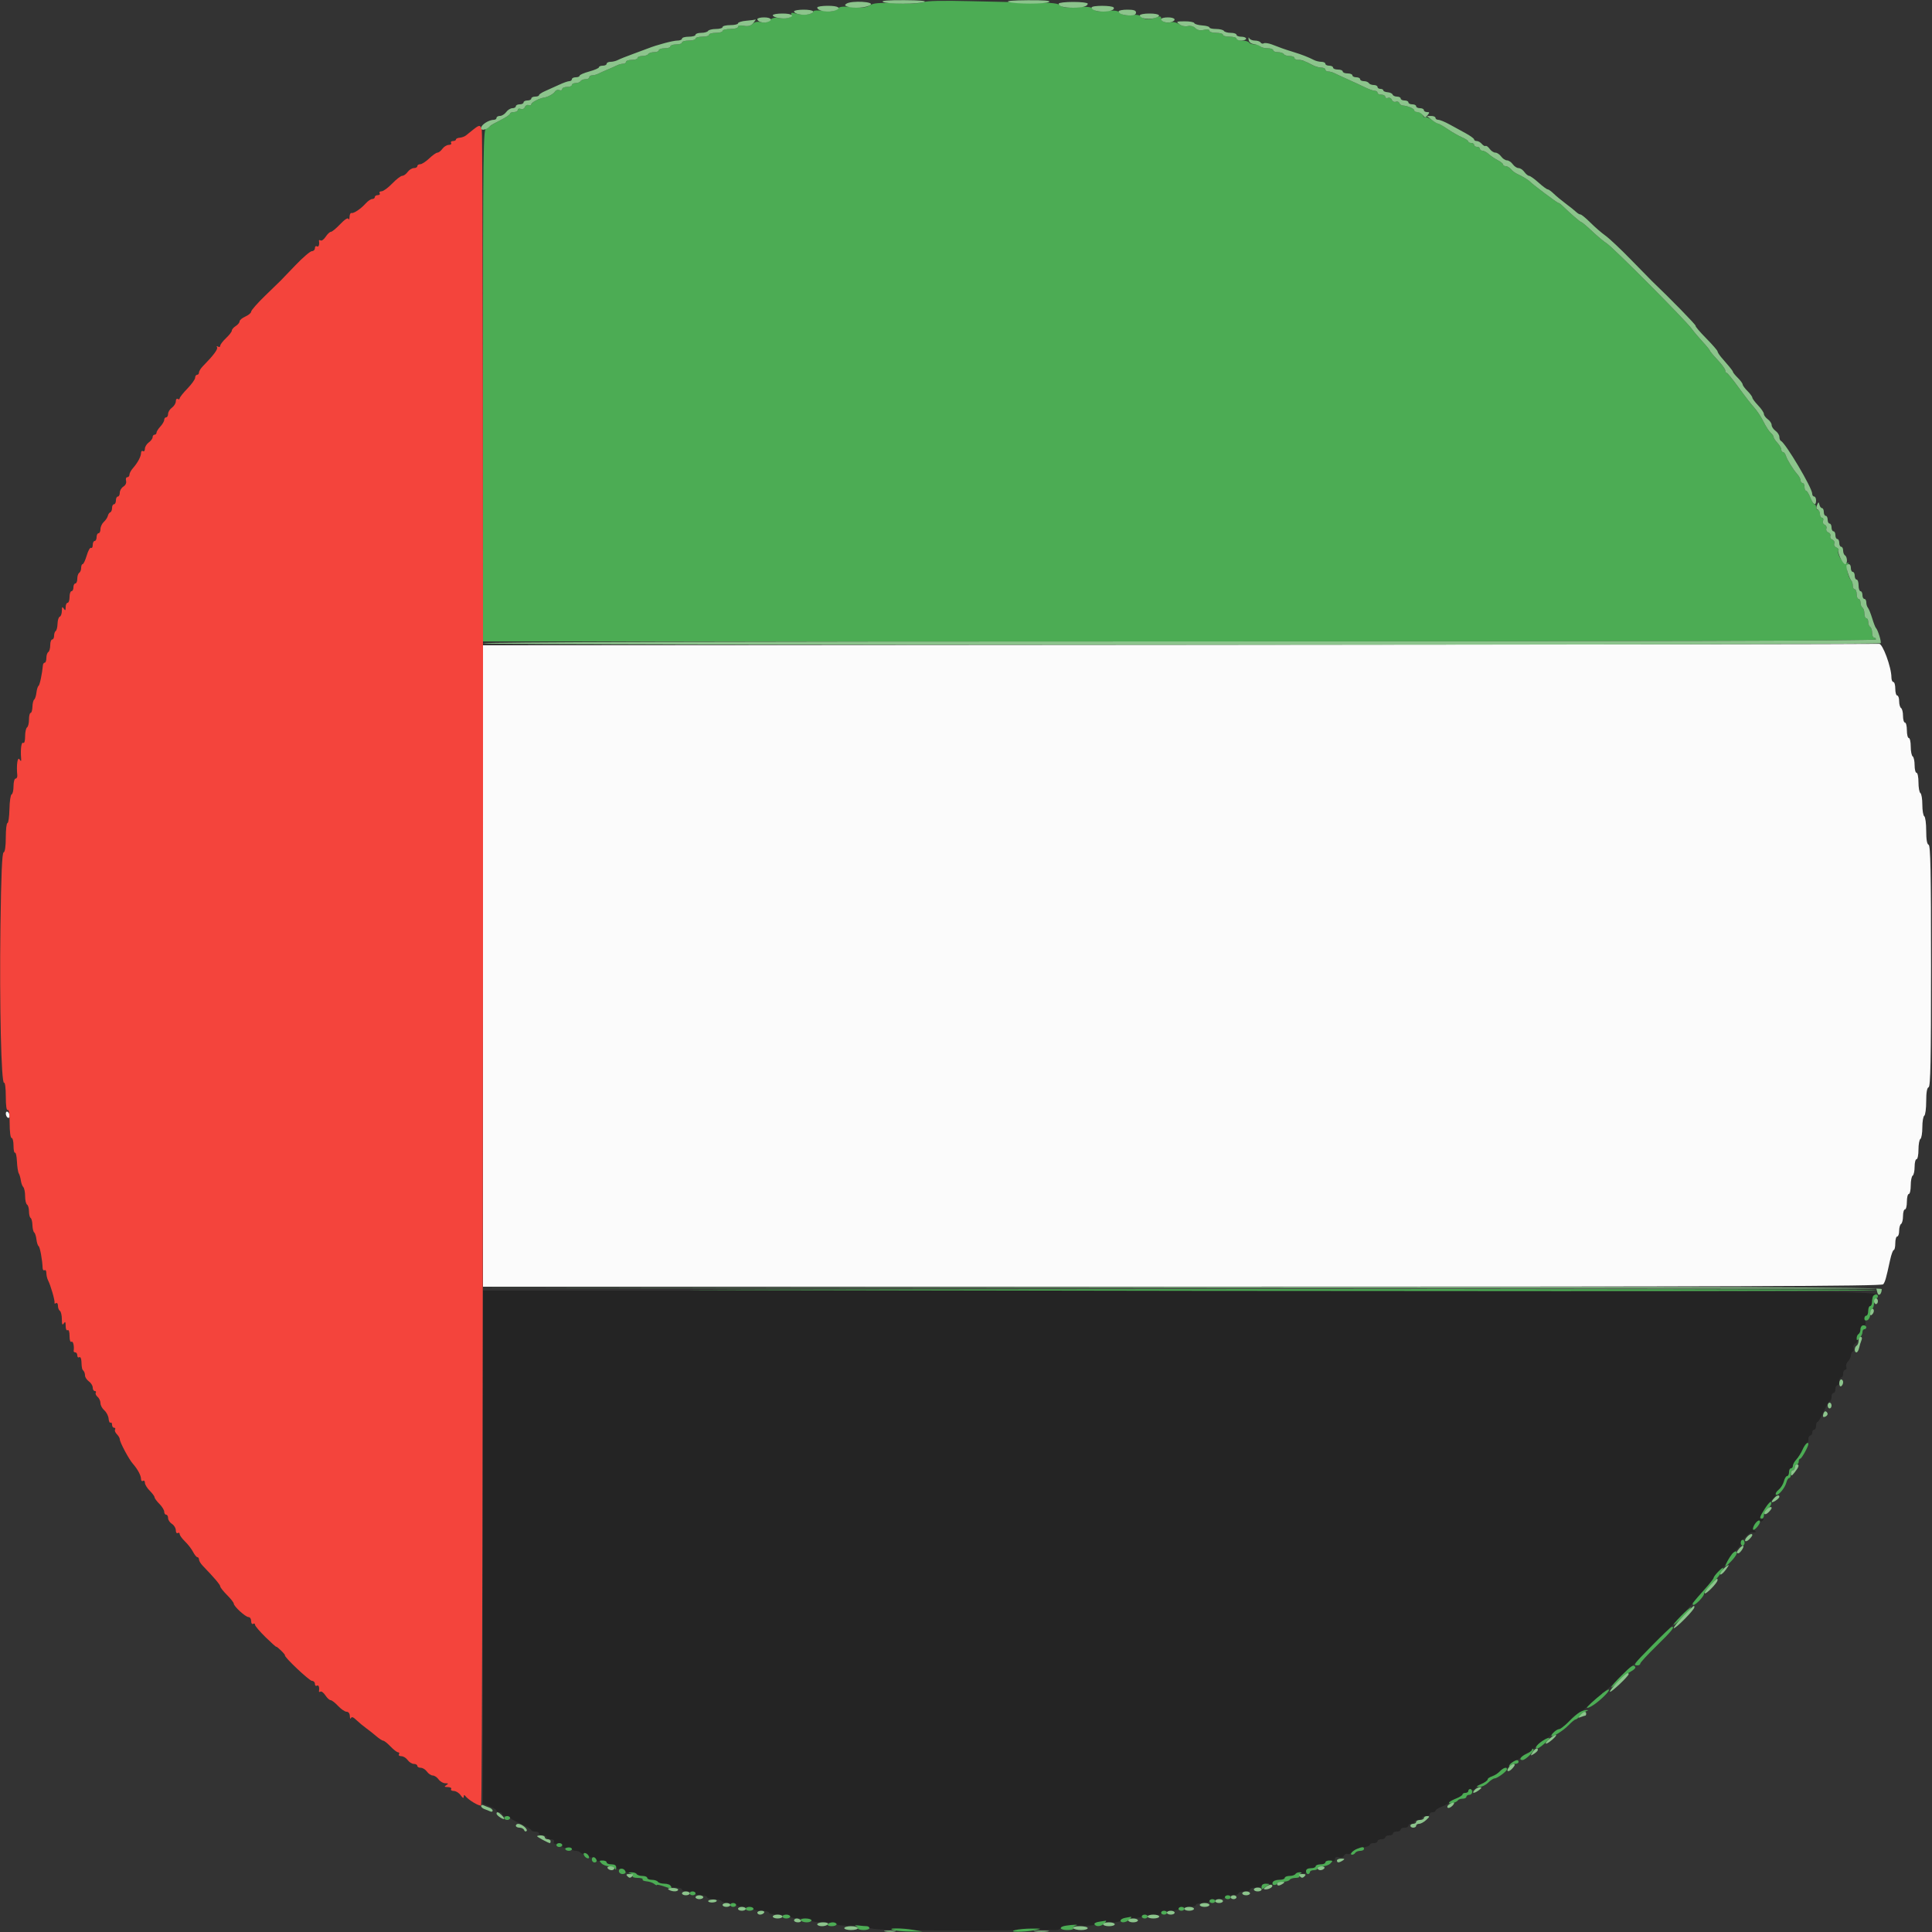
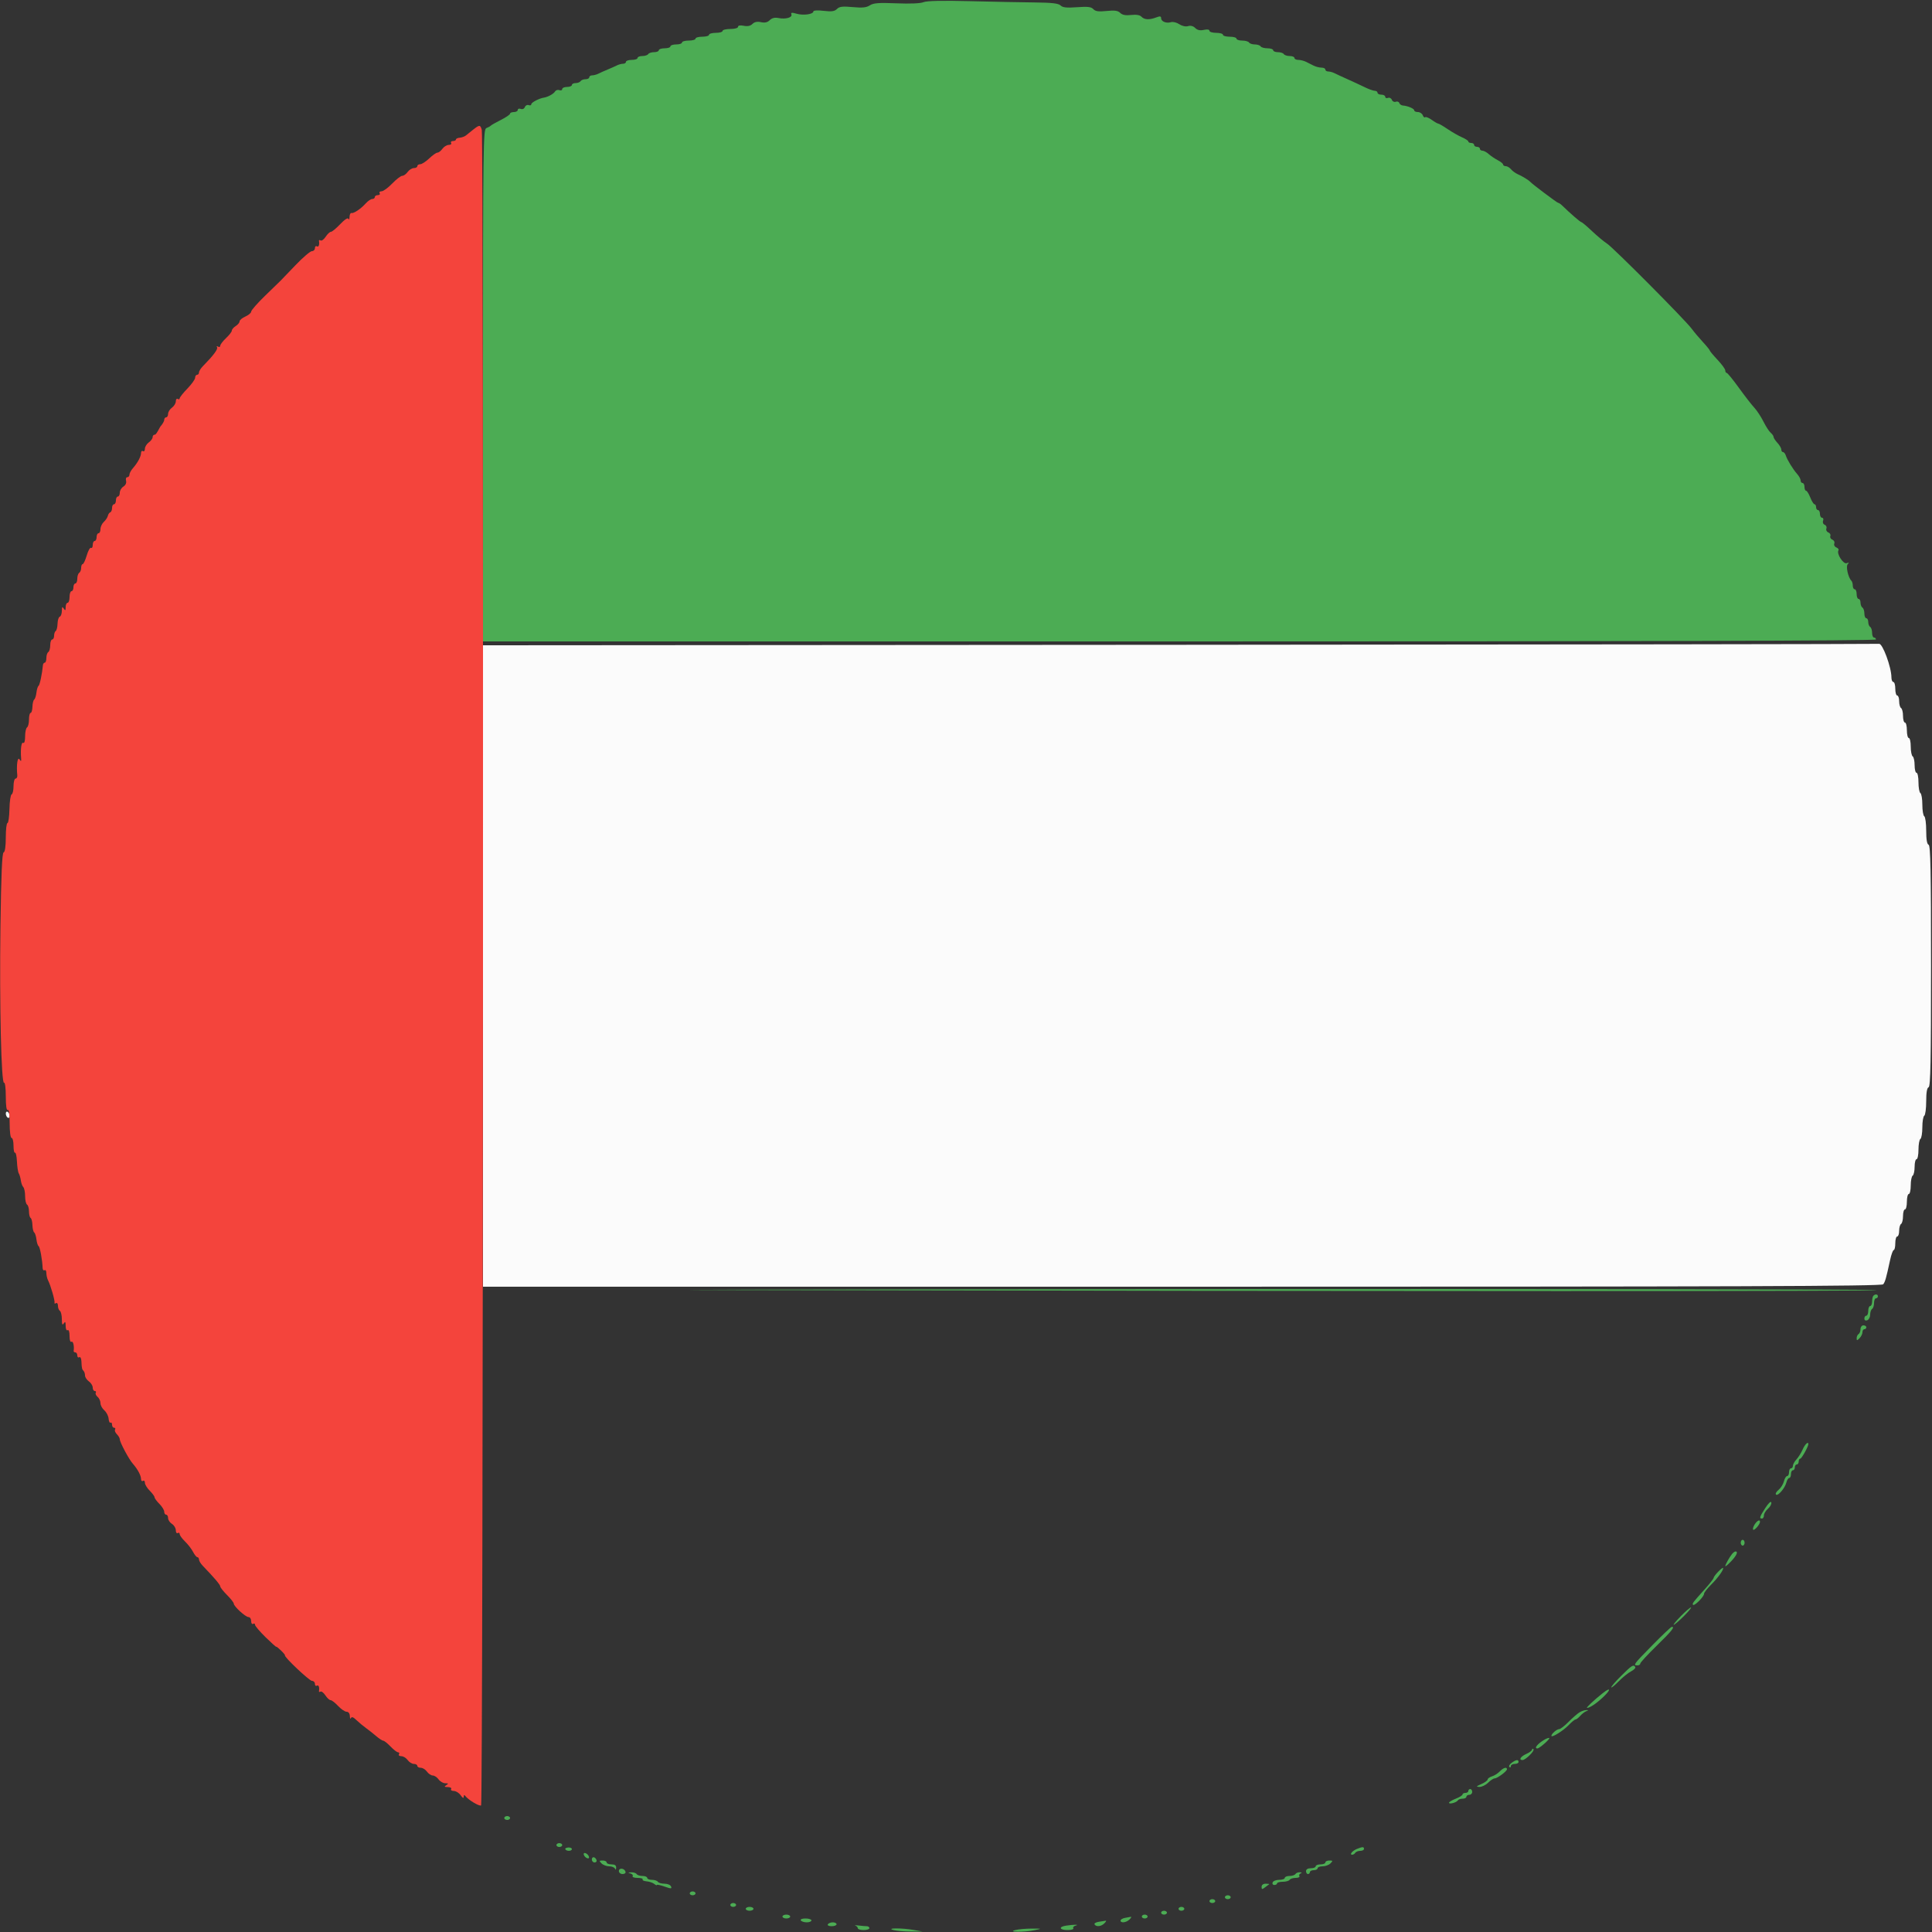
<svg xmlns="http://www.w3.org/2000/svg" id="svg" width="400" height="400" viewBox="0, 0, 400,400">
  <rect x="0" y="0" width="400" height="400" fill="#333333" stroke="none" />
  <g id="svgg">
    <path id="path0" d="M244.300 133.500 L 100.000 133.601 100.000 200.001 L 100.000 266.400 244.751 266.400 C 360.074 266.400,389.582 266.298,389.897 265.900 C 390.299 265.393,390.507 264.660,391.319 260.900 C 391.568 259.745,391.913 258.800,392.086 258.800 C 392.259 258.800,392.400 258.170,392.400 257.400 C 392.400 256.630,392.580 256.000,392.800 256.000 C 393.020 256.000,393.200 255.471,393.200 254.824 C 393.200 254.177,393.380 253.536,393.600 253.400 C 393.820 253.264,394.000 252.533,394.000 251.776 C 394.000 251.019,394.180 250.400,394.400 250.400 C 394.620 250.400,394.800 249.680,394.800 248.800 C 394.800 247.920,394.980 247.200,395.200 247.200 C 395.420 247.200,395.600 246.401,395.600 245.424 C 395.600 244.447,395.780 243.536,396.000 243.400 C 396.220 243.264,396.400 242.443,396.400 241.576 C 396.400 240.709,396.580 240.000,396.800 240.000 C 397.020 240.000,397.200 239.111,397.200 238.024 C 397.200 236.937,397.380 235.936,397.600 235.800 C 397.820 235.664,398.000 234.584,398.000 233.400 C 398.000 232.216,398.180 231.136,398.400 231.000 C 398.620 230.864,398.800 229.518,398.800 228.010 C 398.800 226.171,398.965 225.212,399.300 225.100 C 399.693 224.969,399.800 219.591,399.800 200.000 C 399.800 180.409,399.693 175.031,399.300 174.900 C 398.965 174.788,398.800 173.829,398.800 171.990 C 398.800 170.482,398.620 169.136,398.400 169.000 C 398.180 168.864,398.000 167.784,398.000 166.600 C 398.000 165.416,397.820 164.336,397.600 164.200 C 397.380 164.064,397.200 163.063,397.200 161.976 C 397.200 160.889,397.020 160.000,396.800 160.000 C 396.580 160.000,396.400 159.291,396.400 158.424 C 396.400 157.557,396.220 156.736,396.000 156.600 C 395.780 156.464,395.600 155.553,395.600 154.576 C 395.600 153.599,395.420 152.800,395.200 152.800 C 394.980 152.800,394.800 152.080,394.800 151.200 C 394.800 150.320,394.620 149.600,394.400 149.600 C 394.180 149.600,394.000 148.981,394.000 148.224 C 394.000 147.467,393.820 146.736,393.600 146.600 C 393.380 146.464,393.200 145.823,393.200 145.176 C 393.200 144.529,393.020 144.000,392.800 144.000 C 392.580 144.000,392.400 143.370,392.400 142.600 C 392.400 141.830,392.220 141.200,392.000 141.200 C 391.780 141.200,391.600 140.771,391.600 140.246 C 391.600 138.143,389.749 133.135,389.032 133.299 C 388.795 133.354,323.665 133.444,244.300 133.500 M1.200 230.553 C 1.200 230.883,1.380 231.264,1.600 231.400 C 1.820 231.536,2.000 231.377,2.000 231.047 C 2.000 230.717,1.820 230.336,1.600 230.200 C 1.380 230.064,1.200 230.223,1.200 230.553 " stroke="none" fill="#fbfbfb" fill-rule="evenodd" />
-     <path id="path1" d="M100.000 320.325 L 100.000 373.451 101.400 374.000 C 102.170 374.302,102.800 374.696,102.800 374.875 C 102.800 375.054,103.070 375.200,103.400 375.200 C 103.730 375.200,104.000 375.380,104.000 375.600 C 104.000 375.820,104.360 376.000,104.800 376.000 C 105.240 376.000,105.601 376.135,105.601 376.300 C 105.602 376.465,106.592 377.050,107.800 377.600 C 109.008 378.150,109.998 378.735,109.999 378.900 C 109.999 379.065,110.360 379.200,110.800 379.200 C 111.240 379.200,111.600 379.380,111.600 379.600 C 111.600 379.820,111.960 380.000,112.400 380.000 C 112.840 380.000,113.200 380.180,113.200 380.400 C 113.200 380.620,113.579 380.800,114.043 380.800 C 114.584 380.800,114.812 380.992,114.679 381.338 C 114.532 381.723,114.746 381.823,115.437 381.691 C 116.103 381.564,116.400 381.689,116.400 382.098 C 116.400 382.513,116.698 382.632,117.400 382.498 C 117.984 382.386,118.400 382.493,118.400 382.753 C 118.400 382.999,118.749 383.200,119.176 383.200 C 119.603 383.200,120.059 383.372,120.189 383.583 C 120.319 383.793,120.688 383.864,121.009 383.741 C 121.331 383.618,121.700 383.794,121.830 384.133 C 121.960 384.472,122.320 384.652,122.630 384.533 C 122.940 384.414,123.294 384.579,123.417 384.899 C 123.559 385.270,123.995 385.413,124.620 385.294 C 125.187 385.186,125.600 385.295,125.600 385.553 C 125.600 385.799,126.050 386.000,126.600 386.000 C 127.193 386.000,127.600 386.229,127.600 386.563 C 127.600 386.927,127.880 387.052,128.395 386.917 C 128.877 386.791,129.279 386.940,129.415 387.295 C 129.555 387.660,129.993 387.814,130.573 387.703 C 131.086 387.605,131.628 387.722,131.777 387.962 C 131.925 388.203,132.487 388.400,133.024 388.400 C 133.561 388.400,134.000 388.568,134.000 388.773 C 134.000 388.979,134.495 389.204,135.100 389.273 C 135.705 389.343,136.168 389.587,136.128 389.816 C 136.085 390.063,136.615 390.168,137.428 390.073 C 138.262 389.975,138.800 390.086,138.800 390.356 C 138.800 390.600,139.340 390.800,140.000 390.800 C 140.660 390.800,141.200 390.980,141.200 391.200 C 141.200 391.420,141.830 391.600,142.600 391.600 C 143.370 391.600,144.000 391.780,144.000 392.000 C 144.000 392.220,144.540 392.400,145.200 392.400 C 145.860 392.400,146.400 392.580,146.400 392.800 C 146.400 393.020,147.019 393.200,147.776 393.200 C 148.533 393.200,149.264 393.380,149.400 393.600 C 149.536 393.820,150.267 394.000,151.024 394.000 C 151.781 394.000,152.400 394.180,152.400 394.400 C 152.400 394.620,153.210 394.800,154.200 394.800 C 155.190 394.800,156.000 394.980,156.000 395.200 C 156.000 395.420,156.720 395.600,157.600 395.600 C 158.480 395.600,159.200 395.780,159.200 396.000 C 159.200 396.220,160.190 396.400,161.400 396.400 C 162.610 396.400,163.600 396.580,163.600 396.800 C 163.600 397.020,164.590 397.200,165.800 397.200 C 167.010 397.200,168.000 397.380,168.000 397.600 C 168.000 397.826,169.133 398.000,170.600 398.000 C 172.030 398.000,173.200 398.172,173.200 398.382 C 173.200 398.600,174.592 398.735,176.423 398.696 C 178.393 398.654,179.754 398.797,179.923 399.065 C 180.094 399.335,182.113 399.536,185.200 399.592 C 193.463 399.740,209.183 399.728,212.600 399.570 C 214.360 399.489,216.581 399.492,217.535 399.578 C 218.720 399.684,219.379 399.558,219.613 399.179 C 219.868 398.766,220.829 398.644,223.395 398.702 C 225.545 398.750,226.744 398.633,226.594 398.390 C 226.337 397.975,227.621 397.828,230.152 397.984 C 231.070 398.040,231.832 397.871,232.018 397.570 C 232.213 397.256,233.108 397.080,234.366 397.108 C 235.537 397.135,236.400 396.978,236.400 396.739 C 236.400 396.488,237.193 396.378,238.400 396.461 C 239.808 396.559,240.400 396.452,240.400 396.100 C 240.400 395.774,241.027 395.600,242.200 395.600 C 243.190 395.600,244.000 395.420,244.000 395.200 C 244.000 394.980,244.810 394.800,245.800 394.800 C 246.790 394.800,247.600 394.620,247.600 394.400 C 247.600 394.180,248.230 394.000,249.000 394.000 C 249.770 394.000,250.400 393.820,250.400 393.600 C 250.400 393.380,251.120 393.200,252.000 393.200 C 252.880 393.200,253.600 393.020,253.600 392.800 C 253.600 392.580,254.230 392.400,255.000 392.400 C 255.770 392.400,256.400 392.220,256.400 392.000 C 256.400 391.780,256.940 391.600,257.600 391.600 C 258.260 391.600,258.800 391.420,258.800 391.200 C 258.800 390.980,259.340 390.800,260.000 390.800 C 260.660 390.800,261.200 390.600,261.200 390.356 C 261.200 390.087,261.734 389.975,262.555 390.071 C 263.539 390.186,263.855 390.088,263.712 389.714 C 263.577 389.363,263.909 389.200,264.757 389.200 C 265.441 389.200,266.000 389.020,266.000 388.800 C 266.000 388.580,266.439 388.400,266.976 388.400 C 267.513 388.400,268.073 388.205,268.220 387.968 C 268.367 387.730,268.918 387.643,269.444 387.775 C 270.138 387.949,270.400 387.849,270.400 387.408 C 270.400 387.026,270.772 386.800,271.400 386.800 C 271.950 386.800,272.400 386.620,272.400 386.400 C 272.400 386.180,272.850 386.000,273.400 386.000 C 273.950 386.000,274.400 385.799,274.400 385.553 C 274.400 385.293,274.816 385.186,275.400 385.298 C 276.102 385.432,276.400 385.313,276.400 384.898 C 276.400 384.498,276.666 384.376,277.224 384.522 C 277.717 384.651,278.133 384.519,278.258 384.194 C 278.372 383.895,278.692 383.737,278.969 383.843 C 279.246 383.950,279.704 383.757,279.988 383.415 C 280.272 383.073,281.201 382.681,282.052 382.545 C 282.903 382.409,283.600 382.141,283.600 381.949 C 283.600 381.757,283.960 381.600,284.400 381.600 C 284.840 381.600,285.200 381.420,285.200 381.200 C 285.200 380.980,285.560 380.800,286.000 380.800 C 286.440 380.800,286.800 380.620,286.800 380.400 C 286.800 380.180,287.160 380.000,287.600 380.000 C 288.040 380.000,288.400 379.820,288.400 379.600 C 288.400 379.380,288.760 379.200,289.200 379.200 C 289.640 379.200,290.000 379.020,290.000 378.800 C 290.000 378.580,290.360 378.400,290.800 378.400 C 291.240 378.400,291.600 378.220,291.600 378.000 C 291.600 377.780,291.870 377.600,292.200 377.600 C 292.530 377.600,292.800 377.420,292.800 377.200 C 292.800 376.980,293.160 376.800,293.600 376.800 C 294.040 376.800,294.400 376.620,294.400 376.400 C 294.400 376.180,294.760 376.000,295.200 376.000 C 295.640 376.000,296.000 375.820,296.000 375.600 C 296.000 375.380,296.270 375.200,296.600 375.200 C 296.930 375.200,297.200 375.054,297.200 374.875 C 297.200 374.696,297.830 374.302,298.600 374.000 C 299.370 373.698,300.000 373.338,300.000 373.200 C 300.000 373.062,300.630 372.702,301.400 372.400 C 302.170 372.098,302.800 371.704,302.800 371.525 C 302.800 371.346,303.070 371.200,303.400 371.200 C 303.730 371.200,304.000 371.001,304.000 370.757 C 304.000 370.514,304.277 370.421,304.615 370.550 C 304.958 370.682,305.326 370.536,305.447 370.221 C 305.567 369.910,306.190 369.473,306.832 369.249 C 307.474 369.025,308.000 368.633,308.000 368.378 C 308.000 368.123,308.279 368.022,308.621 368.153 C 308.977 368.289,309.137 368.222,308.997 367.995 C 308.863 367.778,308.993 367.600,309.287 367.600 C 309.582 367.600,310.130 367.240,310.507 366.800 C 310.884 366.360,311.464 366.000,311.796 366.000 C 312.128 366.000,312.400 365.816,312.400 365.591 C 312.400 365.367,312.895 364.963,313.500 364.694 C 314.105 364.426,314.949 363.889,315.375 363.503 C 315.802 363.116,316.315 362.800,316.515 362.800 C 316.715 362.800,317.383 362.260,318.000 361.600 C 318.617 360.940,319.292 360.400,319.501 360.400 C 319.710 360.400,320.446 359.860,321.137 359.200 C 321.828 358.540,322.664 358.000,322.996 358.000 C 323.328 358.000,323.600 357.801,323.600 357.557 C 323.600 357.314,323.879 357.222,324.221 357.353 C 324.574 357.488,324.737 357.422,324.599 357.199 C 324.346 356.789,326.103 354.800,326.718 354.800 C 326.913 354.800,327.939 353.981,328.998 352.981 C 330.058 351.981,331.157 351.251,331.442 351.361 C 331.767 351.485,331.877 351.344,331.737 350.980 C 331.614 350.661,331.673 350.400,331.867 350.400 C 332.061 350.400,334.064 348.592,336.319 346.382 C 338.726 344.024,340.606 342.480,340.871 342.644 C 341.141 342.811,341.213 342.745,341.050 342.481 C 340.892 342.226,342.822 339.958,345.588 337.146 C 348.235 334.456,350.400 332.088,350.400 331.885 C 350.400 331.681,350.661 331.614,350.980 331.737 C 351.349 331.878,351.485 331.767,351.356 331.430 C 351.245 331.139,351.969 330.023,352.965 328.951 C 353.962 327.878,354.782 326.859,354.789 326.687 C 354.805 326.223,357.728 323.384,358.074 323.495 C 358.238 323.548,358.268 323.323,358.143 322.996 C 358.006 322.640,358.415 321.934,359.157 321.240 C 359.841 320.601,360.400 319.873,360.400 319.621 C 360.400 319.078,362.236 317.168,362.686 317.243 C 363.449 317.369,363.755 317.159,363.263 316.847 C 362.577 316.413,363.523 314.685,364.286 314.978 C 364.555 315.081,364.898 314.965,365.049 314.721 C 365.215 314.452,365.141 314.389,364.862 314.562 C 364.606 314.720,364.400 314.623,364.400 314.345 C 364.400 313.737,366.398 310.727,367.099 310.280 C 367.374 310.104,367.600 309.709,367.600 309.403 C 367.600 309.096,367.931 308.610,368.335 308.323 C 368.740 308.035,369.193 307.305,369.343 306.700 C 369.493 306.095,369.792 305.600,370.008 305.600 C 370.223 305.600,370.400 305.240,370.400 304.800 C 370.400 304.360,370.580 304.000,370.800 304.000 C 371.020 304.000,371.200 303.764,371.200 303.475 C 371.200 303.187,371.525 302.602,371.922 302.175 C 372.320 301.749,372.903 300.815,373.220 300.100 C 373.536 299.385,373.931 298.800,374.098 298.800 C 374.264 298.800,374.400 298.440,374.400 298.000 C 374.400 297.560,374.580 297.200,374.800 297.200 C 375.020 297.200,375.200 296.930,375.200 296.600 C 375.200 296.270,375.380 296.000,375.600 296.000 C 375.820 296.000,376.000 295.640,376.000 295.200 C 376.000 294.760,376.135 294.399,376.300 294.399 C 376.465 294.398,377.050 293.408,377.600 292.200 C 378.150 290.992,378.735 290.002,378.900 290.001 C 379.065 290.001,379.200 289.640,379.200 289.200 C 379.200 288.760,379.380 288.400,379.600 288.400 C 379.820 288.400,380.000 288.040,380.000 287.600 C 380.000 287.160,380.180 286.800,380.400 286.800 C 380.620 286.800,380.800 286.440,380.800 286.000 C 380.800 285.560,380.980 285.200,381.200 285.200 C 381.420 285.200,381.600 284.840,381.600 284.400 C 381.600 283.960,381.799 283.600,382.043 283.600 C 382.286 283.600,382.384 283.335,382.260 283.012 C 382.136 282.688,382.296 282.161,382.617 281.840 C 382.938 281.519,383.200 280.985,383.200 280.652 C 383.200 280.319,383.372 279.941,383.583 279.811 C 383.793 279.681,383.864 279.312,383.741 278.991 C 383.618 278.669,383.786 278.304,384.114 278.178 C 384.457 278.046,384.630 277.638,384.521 277.219 C 384.416 276.818,384.526 276.369,384.765 276.222 C 385.004 276.074,385.200 275.603,385.200 275.176 C 385.200 274.749,385.473 274.400,385.808 274.400 C 386.256 274.400,386.349 274.138,386.164 273.400 C 386.010 272.784,386.083 272.400,386.357 272.400 C 386.600 272.400,386.800 271.950,386.800 271.400 C 386.800 270.850,386.980 270.400,387.200 270.400 C 387.420 270.400,387.600 269.944,387.600 269.387 C 387.600 268.831,387.869 268.272,388.198 268.146 C 390.419 267.293,376.256 267.200,244.176 267.200 L 100.000 267.200 100.000 320.325 " stroke="none" fill="#242424" fill-rule="evenodd" />
-     <path id="path2" d="M98.000 26.813 C 97.450 27.246,96.770 27.791,96.489 28.026 C 96.209 28.260,95.624 28.478,95.189 28.511 C 94.755 28.543,94.400 28.712,94.400 28.885 C 94.400 29.058,94.119 29.200,93.776 29.200 C 93.433 29.200,93.264 29.380,93.400 29.600 C 93.536 29.820,93.316 30.000,92.912 30.000 C 92.507 30.000,91.917 30.360,91.600 30.800 C 91.283 31.240,90.820 31.600,90.571 31.600 C 90.322 31.600,89.554 32.140,88.863 32.800 C 88.172 33.460,87.336 34.000,87.004 34.000 C 86.672 34.000,86.400 34.180,86.400 34.400 C 86.400 34.620,86.080 34.800,85.688 34.800 C 85.297 34.800,84.717 35.160,84.400 35.600 C 84.083 36.040,83.579 36.400,83.280 36.400 C 82.982 36.400,82.046 37.120,81.200 38.000 C 80.354 38.880,79.368 39.600,79.008 39.600 C 78.648 39.600,78.464 39.780,78.600 40.000 C 78.736 40.220,78.567 40.400,78.224 40.400 C 77.881 40.400,77.600 40.580,77.600 40.800 C 77.600 41.020,77.362 41.200,77.072 41.200 C 76.782 41.200,76.180 41.605,75.734 42.100 C 74.708 43.241,73.239 44.230,72.765 44.100 C 72.564 44.045,72.386 44.405,72.368 44.900 C 72.351 45.395,72.248 45.581,72.140 45.313 C 72.018 45.012,71.367 45.432,70.433 46.413 C 69.603 47.286,68.737 48.000,68.508 48.000 C 68.279 48.000,67.793 48.456,67.428 49.013 C 67.063 49.570,66.588 49.916,66.373 49.783 C 66.157 49.650,66.006 49.689,66.037 49.870 C 66.178 50.680,65.967 51.227,65.600 51.000 C 65.380 50.864,65.200 51.033,65.200 51.376 C 65.200 51.719,64.919 52.000,64.575 52.000 C 64.232 52.000,62.705 53.305,61.182 54.900 C 59.659 56.495,58.275 57.935,58.107 58.101 C 57.938 58.266,56.495 59.667,54.900 61.214 C 53.305 62.762,52.000 64.247,52.000 64.516 C 52.000 64.785,51.460 65.244,50.800 65.536 C 50.140 65.828,49.600 66.279,49.600 66.537 C 49.600 66.796,49.240 67.232,48.800 67.507 C 48.360 67.782,48.000 68.203,48.000 68.443 C 48.000 68.683,47.460 69.383,46.800 70.000 C 46.140 70.617,45.600 71.329,45.600 71.584 C 45.600 71.839,45.392 71.919,45.138 71.762 C 44.868 71.595,44.784 71.651,44.937 71.898 C 45.173 72.280,44.174 73.612,42.003 75.814 C 41.561 76.262,41.200 76.847,41.200 77.114 C 41.200 77.381,41.020 77.600,40.800 77.600 C 40.580 77.600,40.400 77.870,40.400 78.200 C 40.400 78.529,39.680 79.541,38.800 80.448 C 37.920 81.355,37.200 82.265,37.200 82.472 C 37.200 82.678,37.020 82.736,36.800 82.600 C 36.580 82.464,36.400 82.684,36.400 83.088 C 36.400 83.493,36.040 84.083,35.600 84.400 C 35.160 84.717,34.800 85.297,34.800 85.688 C 34.800 86.080,34.620 86.400,34.400 86.400 C 34.180 86.400,34.000 86.636,34.000 86.925 C 34.000 87.213,33.640 87.836,33.200 88.308 C 32.760 88.780,32.400 89.354,32.400 89.583 C 32.400 89.812,32.220 90.000,32.000 90.000 C 31.780 90.000,31.600 90.230,31.600 90.512 C 31.600 90.793,31.240 91.283,30.800 91.600 C 30.360 91.917,30.000 92.507,30.000 92.912 C 30.000 93.316,29.820 93.536,29.600 93.400 C 29.380 93.264,29.200 93.436,29.200 93.782 C 29.200 94.512,28.500 95.818,27.500 96.955 C 27.115 97.393,26.800 97.987,26.800 98.275 C 26.800 98.564,26.599 98.800,26.353 98.800 C 26.108 98.800,25.993 99.132,26.100 99.537 C 26.216 99.981,25.995 100.461,25.546 100.741 C 25.136 100.997,24.800 101.565,24.800 102.003 C 24.800 102.442,24.620 102.800,24.400 102.800 C 24.180 102.800,24.000 103.160,24.000 103.600 C 24.000 104.040,23.820 104.400,23.600 104.400 C 23.380 104.400,23.200 104.745,23.200 105.167 C 23.200 105.588,23.034 105.993,22.830 106.067 C 22.627 106.140,22.402 106.470,22.330 106.800 C 22.259 107.130,21.885 107.691,21.500 108.047 C 21.115 108.403,20.800 109.078,20.800 109.547 C 20.800 110.016,20.620 110.400,20.400 110.400 C 20.180 110.400,20.000 110.760,20.000 111.200 C 20.000 111.640,19.820 112.000,19.600 112.000 C 19.380 112.000,19.200 112.371,19.200 112.824 C 19.200 113.277,19.039 113.548,18.843 113.427 C 18.647 113.305,18.248 114.015,17.956 115.003 C 17.664 115.991,17.285 116.800,17.113 116.800 C 16.941 116.800,16.800 117.149,16.800 117.576 C 16.800 118.003,16.620 118.464,16.400 118.600 C 16.180 118.736,16.000 119.287,16.000 119.824 C 16.000 120.361,15.820 120.800,15.600 120.800 C 15.380 120.800,15.200 121.160,15.200 121.600 C 15.200 122.040,15.020 122.400,14.800 122.400 C 14.580 122.400,14.400 122.940,14.400 123.600 C 14.400 124.260,14.220 124.800,14.000 124.800 C 13.780 124.800,13.597 125.205,13.594 125.700 C 13.589 126.428,13.514 126.485,13.200 126.000 C 12.896 125.530,12.811 125.631,12.806 126.467 C 12.803 127.053,12.609 127.597,12.376 127.675 C 12.143 127.752,11.935 128.404,11.915 129.122 C 11.894 129.841,11.725 130.523,11.539 130.638 C 11.352 130.753,11.200 131.197,11.200 131.624 C 11.200 132.051,11.020 132.400,10.800 132.400 C 10.580 132.400,10.400 132.929,10.400 133.576 C 10.400 134.223,10.220 134.864,10.000 135.000 C 9.780 135.136,9.600 135.687,9.600 136.224 C 9.600 136.761,9.450 137.200,9.267 137.200 C 9.083 137.200,8.913 137.425,8.888 137.700 C 8.725 139.499,8.233 141.831,7.981 142.000 C 7.816 142.110,7.619 142.740,7.542 143.400 C 7.466 144.060,7.256 144.708,7.076 144.839 C 6.897 144.971,6.734 145.646,6.714 146.339 C 6.694 147.033,6.526 147.600,6.339 147.600 C 6.153 147.600,6.000 148.219,6.000 148.976 C 6.000 149.733,5.820 150.464,5.600 150.600 C 5.380 150.736,5.200 151.567,5.200 152.447 C 5.200 153.412,5.041 153.949,4.800 153.800 C 4.424 153.568,4.220 155.096,4.372 157.000 C 4.425 157.665,4.366 157.699,4.024 157.200 C 3.625 156.618,3.374 158.481,3.579 160.500 C 3.618 160.885,3.459 161.200,3.225 161.200 C 2.991 161.200,2.800 161.905,2.800 162.767 C 2.800 163.628,2.624 164.393,2.408 164.467 C 2.193 164.540,1.990 165.905,1.958 167.500 C 1.925 169.095,1.742 170.400,1.549 170.400 C 1.357 170.400,1.200 171.735,1.200 173.367 C 1.200 175.214,1.030 176.390,0.749 176.484 C 0.429 176.590,0.238 181.059,0.094 191.817 C -0.123 208.079,0.259 224.535,0.844 224.173 C 1.040 224.052,1.200 225.322,1.200 227.000 C 1.200 228.930,1.347 229.957,1.600 229.800 C 1.853 229.644,2.000 230.663,2.000 232.576 C 2.000 234.325,2.169 235.600,2.400 235.600 C 2.620 235.600,2.800 236.331,2.800 237.224 C 2.800 238.117,2.938 238.762,3.108 238.657 C 3.277 238.553,3.456 239.368,3.506 240.469 C 3.556 241.571,3.728 242.681,3.888 242.936 C 4.049 243.191,4.240 243.850,4.315 244.400 C 4.389 244.950,4.618 245.571,4.825 245.780 C 5.031 245.989,5.200 246.833,5.200 247.656 C 5.200 248.479,5.380 249.264,5.600 249.400 C 5.820 249.536,6.000 250.166,6.000 250.800 C 6.000 251.434,6.152 252.047,6.339 252.162 C 6.525 252.277,6.694 252.945,6.714 253.647 C 6.734 254.348,6.897 255.029,7.076 255.161 C 7.256 255.292,7.466 255.940,7.542 256.600 C 7.619 257.260,7.822 257.890,7.992 258.000 C 8.277 258.184,8.763 260.819,8.823 262.509 C 8.837 262.898,9.018 263.113,9.224 262.985 C 9.431 262.857,9.600 263.126,9.600 263.582 C 9.600 264.038,9.762 264.723,9.961 265.105 C 10.489 266.121,11.415 269.346,11.289 269.730 C 11.229 269.911,11.365 269.945,11.590 269.806 C 11.818 269.665,12.000 269.908,12.000 270.353 C 12.000 270.793,12.180 271.264,12.400 271.400 C 12.620 271.536,12.803 272.312,12.806 273.124 C 12.811 274.224,12.911 274.447,13.200 274.000 C 13.501 273.534,13.589 273.651,13.594 274.524 C 13.597 275.170,13.770 275.542,14.000 275.400 C 14.239 275.253,14.400 275.737,14.400 276.600 C 14.400 277.463,14.561 277.947,14.800 277.800 C 15.140 277.590,15.404 278.709,15.247 279.700 C 15.221 279.865,15.380 280.000,15.600 280.000 C 15.820 280.000,16.000 280.281,16.000 280.624 C 16.000 280.967,16.180 281.136,16.400 281.000 C 16.623 280.862,16.822 281.205,16.850 281.776 C 16.924 283.290,16.971 283.504,17.300 283.833 C 17.465 283.998,17.600 284.424,17.600 284.778 C 17.600 285.133,17.960 285.683,18.400 286.000 C 18.840 286.317,19.200 286.897,19.200 287.288 C 19.200 287.680,19.391 288.000,19.624 288.000 C 19.857 288.000,19.949 288.160,19.828 288.355 C 19.707 288.550,19.877 288.932,20.204 289.204 C 20.532 289.476,20.800 290.060,20.800 290.502 C 20.800 290.944,21.160 291.618,21.600 292.000 C 22.040 292.382,22.438 293.155,22.485 293.718 C 22.532 294.281,22.712 294.655,22.885 294.548 C 23.058 294.440,23.200 294.633,23.200 294.976 C 23.200 295.319,23.391 295.600,23.624 295.600 C 23.857 295.600,23.945 295.765,23.820 295.968 C 23.695 296.170,23.864 296.607,24.196 296.939 C 24.528 297.271,24.800 297.739,24.800 297.979 C 24.800 298.593,26.673 302.104,27.506 303.051 C 28.501 304.183,29.200 305.490,29.200 306.218 C 29.200 306.564,29.380 306.736,29.600 306.600 C 29.820 306.464,30.000 306.642,30.000 306.995 C 30.000 307.348,30.450 308.086,31.000 308.636 C 31.550 309.186,32.000 309.800,32.000 310.000 C 32.000 310.200,32.450 310.814,33.000 311.364 C 33.550 311.914,34.000 312.642,34.000 312.982 C 34.000 313.322,34.180 313.600,34.400 313.600 C 34.620 313.600,34.800 313.917,34.800 314.304 C 34.800 314.691,35.160 315.232,35.600 315.507 C 36.040 315.782,36.400 316.376,36.400 316.827 C 36.400 317.278,36.580 317.536,36.800 317.400 C 37.020 317.264,37.200 317.361,37.200 317.616 C 37.200 317.871,37.695 318.556,38.300 319.140 C 38.905 319.723,39.655 320.695,39.968 321.300 C 40.280 321.905,40.685 322.400,40.868 322.400 C 41.050 322.400,41.200 322.619,41.200 322.886 C 41.200 323.153,41.553 323.738,41.985 324.186 C 44.358 326.647,45.600 328.111,45.600 328.448 C 45.600 328.656,46.230 329.457,47.000 330.227 C 47.770 330.997,48.400 331.799,48.400 332.010 C 48.400 332.580,50.834 334.800,51.459 334.800 C 51.757 334.800,52.000 335.171,52.000 335.624 C 52.000 336.077,52.180 336.336,52.400 336.200 C 52.620 336.064,52.800 336.151,52.800 336.394 C 52.800 336.636,53.790 337.801,55.000 338.983 C 56.210 340.164,57.200 341.050,57.200 340.951 C 57.200 340.853,57.626 341.183,58.146 341.686 C 58.667 342.189,59.049 342.653,58.996 342.717 C 58.755 343.009,64.032 348.000,64.582 348.000 C 64.922 348.000,65.200 348.281,65.200 348.624 C 65.200 348.967,65.380 349.136,65.600 349.000 C 65.967 348.773,66.178 349.320,66.037 350.130 C 66.006 350.311,66.145 350.358,66.346 350.233 C 66.548 350.109,67.006 350.455,67.365 351.003 C 67.725 351.552,68.212 352.000,68.449 352.000 C 68.685 352.000,69.383 352.540,70.000 353.200 C 70.617 353.860,71.409 354.400,71.760 354.400 C 72.148 354.400,72.412 354.755,72.432 355.300 C 72.449 355.795,72.552 355.980,72.661 355.711 C 72.797 355.376,73.148 355.502,73.779 356.111 C 74.285 356.600,75.183 357.348,75.773 357.774 C 76.364 358.199,77.332 358.964,77.924 359.473 C 78.516 359.982,79.161 360.399,79.357 360.400 C 79.553 360.400,80.229 360.940,80.860 361.600 C 81.491 362.260,82.196 362.800,82.427 362.800 C 82.658 362.800,82.736 362.980,82.600 363.200 C 82.464 363.420,82.684 363.600,83.088 363.600 C 83.493 363.600,84.083 363.960,84.400 364.400 C 84.717 364.840,85.297 365.200,85.688 365.200 C 86.080 365.200,86.400 365.380,86.400 365.600 C 86.400 365.820,86.720 366.000,87.112 366.000 C 87.503 366.000,88.083 366.360,88.400 366.800 C 88.717 367.240,89.257 367.600,89.600 367.600 C 89.943 367.600,90.483 367.960,90.800 368.400 C 91.117 368.840,91.742 369.203,92.188 369.206 C 92.859 369.211,92.896 369.280,92.400 369.600 C 91.917 369.912,91.981 369.989,92.724 369.994 C 93.236 369.997,93.537 370.178,93.400 370.400 C 93.264 370.620,93.513 370.800,93.954 370.800 C 94.394 370.800,95.035 371.200,95.377 371.689 C 95.793 372.283,96.002 372.382,96.006 371.989 C 96.010 371.641,96.133 371.564,96.306 371.800 C 96.913 372.627,99.232 374.027,99.609 373.795 C 100.036 373.530,100.175 28.493,99.748 26.900 C 99.456 25.812,99.284 25.803,98.000 26.813 " stroke="none" fill="#f4443c" fill-rule="evenodd" />
+     <path id="path2" d="M98.000 26.813 C 97.450 27.246,96.770 27.791,96.489 28.026 C 96.209 28.260,95.624 28.478,95.189 28.511 C 94.755 28.543,94.400 28.712,94.400 28.885 C 94.400 29.058,94.119 29.200,93.776 29.200 C 93.433 29.200,93.264 29.380,93.400 29.600 C 93.536 29.820,93.316 30.000,92.912 30.000 C 92.507 30.000,91.917 30.360,91.600 30.800 C 91.283 31.240,90.820 31.600,90.571 31.600 C 90.322 31.600,89.554 32.140,88.863 32.800 C 88.172 33.460,87.336 34.000,87.004 34.000 C 86.672 34.000,86.400 34.180,86.400 34.400 C 86.400 34.620,86.080 34.800,85.688 34.800 C 85.297 34.800,84.717 35.160,84.400 35.600 C 84.083 36.040,83.579 36.400,83.280 36.400 C 82.982 36.400,82.046 37.120,81.200 38.000 C 80.354 38.880,79.368 39.600,79.008 39.600 C 78.648 39.600,78.464 39.780,78.600 40.000 C 78.736 40.220,78.567 40.400,78.224 40.400 C 77.881 40.400,77.600 40.580,77.600 40.800 C 77.600 41.020,77.362 41.200,77.072 41.200 C 76.782 41.200,76.180 41.605,75.734 42.100 C 74.708 43.241,73.239 44.230,72.765 44.100 C 72.564 44.045,72.386 44.405,72.368 44.900 C 72.351 45.395,72.248 45.581,72.140 45.313 C 72.018 45.012,71.367 45.432,70.433 46.413 C 69.603 47.286,68.737 48.000,68.508 48.000 C 68.279 48.000,67.793 48.456,67.428 49.013 C 67.063 49.570,66.588 49.916,66.373 49.783 C 66.157 49.650,66.006 49.689,66.037 49.870 C 66.178 50.680,65.967 51.227,65.600 51.000 C 65.380 50.864,65.200 51.033,65.200 51.376 C 65.200 51.719,64.919 52.000,64.575 52.000 C 64.232 52.000,62.705 53.305,61.182 54.900 C 59.659 56.495,58.275 57.935,58.107 58.101 C 57.938 58.266,56.495 59.667,54.900 61.214 C 53.305 62.762,52.000 64.247,52.000 64.516 C 52.000 64.785,51.460 65.244,50.800 65.536 C 50.140 65.828,49.600 66.279,49.600 66.537 C 49.600 66.796,49.240 67.232,48.800 67.507 C 48.360 67.782,48.000 68.203,48.000 68.443 C 48.000 68.683,47.460 69.383,46.800 70.000 C 46.140 70.617,45.600 71.329,45.600 71.584 C 45.600 71.839,45.392 71.919,45.138 71.762 C 44.868 71.595,44.784 71.651,44.937 71.898 C 45.173 72.280,44.174 73.612,42.003 75.814 C 41.561 76.262,41.200 76.847,41.200 77.114 C 41.200 77.381,41.020 77.600,40.800 77.600 C 40.580 77.600,40.400 77.870,40.400 78.200 C 40.400 78.529,39.680 79.541,38.800 80.448 C 37.920 81.355,37.200 82.265,37.200 82.472 C 37.200 82.678,37.020 82.736,36.800 82.600 C 36.580 82.464,36.400 82.684,36.400 83.088 C 36.400 83.493,36.040 84.083,35.600 84.400 C 35.160 84.717,34.800 85.297,34.800 85.688 C 34.800 86.080,34.620 86.400,34.400 86.400 C 34.180 86.400,34.000 86.636,34.000 86.925 C 34.000 87.213,33.640 87.836,33.200 88.308 C 32.400 89.812,32.220 90.000,32.000 90.000 C 31.780 90.000,31.600 90.230,31.600 90.512 C 31.600 90.793,31.240 91.283,30.800 91.600 C 30.360 91.917,30.000 92.507,30.000 92.912 C 30.000 93.316,29.820 93.536,29.600 93.400 C 29.380 93.264,29.200 93.436,29.200 93.782 C 29.200 94.512,28.500 95.818,27.500 96.955 C 27.115 97.393,26.800 97.987,26.800 98.275 C 26.800 98.564,26.599 98.800,26.353 98.800 C 26.108 98.800,25.993 99.132,26.100 99.537 C 26.216 99.981,25.995 100.461,25.546 100.741 C 25.136 100.997,24.800 101.565,24.800 102.003 C 24.800 102.442,24.620 102.800,24.400 102.800 C 24.180 102.800,24.000 103.160,24.000 103.600 C 24.000 104.040,23.820 104.400,23.600 104.400 C 23.380 104.400,23.200 104.745,23.200 105.167 C 23.200 105.588,23.034 105.993,22.830 106.067 C 22.627 106.140,22.402 106.470,22.330 106.800 C 22.259 107.130,21.885 107.691,21.500 108.047 C 21.115 108.403,20.800 109.078,20.800 109.547 C 20.800 110.016,20.620 110.400,20.400 110.400 C 20.180 110.400,20.000 110.760,20.000 111.200 C 20.000 111.640,19.820 112.000,19.600 112.000 C 19.380 112.000,19.200 112.371,19.200 112.824 C 19.200 113.277,19.039 113.548,18.843 113.427 C 18.647 113.305,18.248 114.015,17.956 115.003 C 17.664 115.991,17.285 116.800,17.113 116.800 C 16.941 116.800,16.800 117.149,16.800 117.576 C 16.800 118.003,16.620 118.464,16.400 118.600 C 16.180 118.736,16.000 119.287,16.000 119.824 C 16.000 120.361,15.820 120.800,15.600 120.800 C 15.380 120.800,15.200 121.160,15.200 121.600 C 15.200 122.040,15.020 122.400,14.800 122.400 C 14.580 122.400,14.400 122.940,14.400 123.600 C 14.400 124.260,14.220 124.800,14.000 124.800 C 13.780 124.800,13.597 125.205,13.594 125.700 C 13.589 126.428,13.514 126.485,13.200 126.000 C 12.896 125.530,12.811 125.631,12.806 126.467 C 12.803 127.053,12.609 127.597,12.376 127.675 C 12.143 127.752,11.935 128.404,11.915 129.122 C 11.894 129.841,11.725 130.523,11.539 130.638 C 11.352 130.753,11.200 131.197,11.200 131.624 C 11.200 132.051,11.020 132.400,10.800 132.400 C 10.580 132.400,10.400 132.929,10.400 133.576 C 10.400 134.223,10.220 134.864,10.000 135.000 C 9.780 135.136,9.600 135.687,9.600 136.224 C 9.600 136.761,9.450 137.200,9.267 137.200 C 9.083 137.200,8.913 137.425,8.888 137.700 C 8.725 139.499,8.233 141.831,7.981 142.000 C 7.816 142.110,7.619 142.740,7.542 143.400 C 7.466 144.060,7.256 144.708,7.076 144.839 C 6.897 144.971,6.734 145.646,6.714 146.339 C 6.694 147.033,6.526 147.600,6.339 147.600 C 6.153 147.600,6.000 148.219,6.000 148.976 C 6.000 149.733,5.820 150.464,5.600 150.600 C 5.380 150.736,5.200 151.567,5.200 152.447 C 5.200 153.412,5.041 153.949,4.800 153.800 C 4.424 153.568,4.220 155.096,4.372 157.000 C 4.425 157.665,4.366 157.699,4.024 157.200 C 3.625 156.618,3.374 158.481,3.579 160.500 C 3.618 160.885,3.459 161.200,3.225 161.200 C 2.991 161.200,2.800 161.905,2.800 162.767 C 2.800 163.628,2.624 164.393,2.408 164.467 C 2.193 164.540,1.990 165.905,1.958 167.500 C 1.925 169.095,1.742 170.400,1.549 170.400 C 1.357 170.400,1.200 171.735,1.200 173.367 C 1.200 175.214,1.030 176.390,0.749 176.484 C 0.429 176.590,0.238 181.059,0.094 191.817 C -0.123 208.079,0.259 224.535,0.844 224.173 C 1.040 224.052,1.200 225.322,1.200 227.000 C 1.200 228.930,1.347 229.957,1.600 229.800 C 1.853 229.644,2.000 230.663,2.000 232.576 C 2.000 234.325,2.169 235.600,2.400 235.600 C 2.620 235.600,2.800 236.331,2.800 237.224 C 2.800 238.117,2.938 238.762,3.108 238.657 C 3.277 238.553,3.456 239.368,3.506 240.469 C 3.556 241.571,3.728 242.681,3.888 242.936 C 4.049 243.191,4.240 243.850,4.315 244.400 C 4.389 244.950,4.618 245.571,4.825 245.780 C 5.031 245.989,5.200 246.833,5.200 247.656 C 5.200 248.479,5.380 249.264,5.600 249.400 C 5.820 249.536,6.000 250.166,6.000 250.800 C 6.000 251.434,6.152 252.047,6.339 252.162 C 6.525 252.277,6.694 252.945,6.714 253.647 C 6.734 254.348,6.897 255.029,7.076 255.161 C 7.256 255.292,7.466 255.940,7.542 256.600 C 7.619 257.260,7.822 257.890,7.992 258.000 C 8.277 258.184,8.763 260.819,8.823 262.509 C 8.837 262.898,9.018 263.113,9.224 262.985 C 9.431 262.857,9.600 263.126,9.600 263.582 C 9.600 264.038,9.762 264.723,9.961 265.105 C 10.489 266.121,11.415 269.346,11.289 269.730 C 11.229 269.911,11.365 269.945,11.590 269.806 C 11.818 269.665,12.000 269.908,12.000 270.353 C 12.000 270.793,12.180 271.264,12.400 271.400 C 12.620 271.536,12.803 272.312,12.806 273.124 C 12.811 274.224,12.911 274.447,13.200 274.000 C 13.501 273.534,13.589 273.651,13.594 274.524 C 13.597 275.170,13.770 275.542,14.000 275.400 C 14.239 275.253,14.400 275.737,14.400 276.600 C 14.400 277.463,14.561 277.947,14.800 277.800 C 15.140 277.590,15.404 278.709,15.247 279.700 C 15.221 279.865,15.380 280.000,15.600 280.000 C 15.820 280.000,16.000 280.281,16.000 280.624 C 16.000 280.967,16.180 281.136,16.400 281.000 C 16.623 280.862,16.822 281.205,16.850 281.776 C 16.924 283.290,16.971 283.504,17.300 283.833 C 17.465 283.998,17.600 284.424,17.600 284.778 C 17.600 285.133,17.960 285.683,18.400 286.000 C 18.840 286.317,19.200 286.897,19.200 287.288 C 19.200 287.680,19.391 288.000,19.624 288.000 C 19.857 288.000,19.949 288.160,19.828 288.355 C 19.707 288.550,19.877 288.932,20.204 289.204 C 20.532 289.476,20.800 290.060,20.800 290.502 C 20.800 290.944,21.160 291.618,21.600 292.000 C 22.040 292.382,22.438 293.155,22.485 293.718 C 22.532 294.281,22.712 294.655,22.885 294.548 C 23.058 294.440,23.200 294.633,23.200 294.976 C 23.200 295.319,23.391 295.600,23.624 295.600 C 23.857 295.600,23.945 295.765,23.820 295.968 C 23.695 296.170,23.864 296.607,24.196 296.939 C 24.528 297.271,24.800 297.739,24.800 297.979 C 24.800 298.593,26.673 302.104,27.506 303.051 C 28.501 304.183,29.200 305.490,29.200 306.218 C 29.200 306.564,29.380 306.736,29.600 306.600 C 29.820 306.464,30.000 306.642,30.000 306.995 C 30.000 307.348,30.450 308.086,31.000 308.636 C 31.550 309.186,32.000 309.800,32.000 310.000 C 32.000 310.200,32.450 310.814,33.000 311.364 C 33.550 311.914,34.000 312.642,34.000 312.982 C 34.000 313.322,34.180 313.600,34.400 313.600 C 34.620 313.600,34.800 313.917,34.800 314.304 C 34.800 314.691,35.160 315.232,35.600 315.507 C 36.040 315.782,36.400 316.376,36.400 316.827 C 36.400 317.278,36.580 317.536,36.800 317.400 C 37.020 317.264,37.200 317.361,37.200 317.616 C 37.200 317.871,37.695 318.556,38.300 319.140 C 38.905 319.723,39.655 320.695,39.968 321.300 C 40.280 321.905,40.685 322.400,40.868 322.400 C 41.050 322.400,41.200 322.619,41.200 322.886 C 41.200 323.153,41.553 323.738,41.985 324.186 C 44.358 326.647,45.600 328.111,45.600 328.448 C 45.600 328.656,46.230 329.457,47.000 330.227 C 47.770 330.997,48.400 331.799,48.400 332.010 C 48.400 332.580,50.834 334.800,51.459 334.800 C 51.757 334.800,52.000 335.171,52.000 335.624 C 52.000 336.077,52.180 336.336,52.400 336.200 C 52.620 336.064,52.800 336.151,52.800 336.394 C 52.800 336.636,53.790 337.801,55.000 338.983 C 56.210 340.164,57.200 341.050,57.200 340.951 C 57.200 340.853,57.626 341.183,58.146 341.686 C 58.667 342.189,59.049 342.653,58.996 342.717 C 58.755 343.009,64.032 348.000,64.582 348.000 C 64.922 348.000,65.200 348.281,65.200 348.624 C 65.200 348.967,65.380 349.136,65.600 349.000 C 65.967 348.773,66.178 349.320,66.037 350.130 C 66.006 350.311,66.145 350.358,66.346 350.233 C 66.548 350.109,67.006 350.455,67.365 351.003 C 67.725 351.552,68.212 352.000,68.449 352.000 C 68.685 352.000,69.383 352.540,70.000 353.200 C 70.617 353.860,71.409 354.400,71.760 354.400 C 72.148 354.400,72.412 354.755,72.432 355.300 C 72.449 355.795,72.552 355.980,72.661 355.711 C 72.797 355.376,73.148 355.502,73.779 356.111 C 74.285 356.600,75.183 357.348,75.773 357.774 C 76.364 358.199,77.332 358.964,77.924 359.473 C 78.516 359.982,79.161 360.399,79.357 360.400 C 79.553 360.400,80.229 360.940,80.860 361.600 C 81.491 362.260,82.196 362.800,82.427 362.800 C 82.658 362.800,82.736 362.980,82.600 363.200 C 82.464 363.420,82.684 363.600,83.088 363.600 C 83.493 363.600,84.083 363.960,84.400 364.400 C 84.717 364.840,85.297 365.200,85.688 365.200 C 86.080 365.200,86.400 365.380,86.400 365.600 C 86.400 365.820,86.720 366.000,87.112 366.000 C 87.503 366.000,88.083 366.360,88.400 366.800 C 88.717 367.240,89.257 367.600,89.600 367.600 C 89.943 367.600,90.483 367.960,90.800 368.400 C 91.117 368.840,91.742 369.203,92.188 369.206 C 92.859 369.211,92.896 369.280,92.400 369.600 C 91.917 369.912,91.981 369.989,92.724 369.994 C 93.236 369.997,93.537 370.178,93.400 370.400 C 93.264 370.620,93.513 370.800,93.954 370.800 C 94.394 370.800,95.035 371.200,95.377 371.689 C 95.793 372.283,96.002 372.382,96.006 371.989 C 96.010 371.641,96.133 371.564,96.306 371.800 C 96.913 372.627,99.232 374.027,99.609 373.795 C 100.036 373.530,100.175 28.493,99.748 26.900 C 99.456 25.812,99.284 25.803,98.000 26.813 " stroke="none" fill="#f4443c" fill-rule="evenodd" />
    <path id="path3" d="M191.200 0.449 C 190.588 0.711,188.418 0.804,185.611 0.687 C 181.943 0.536,180.837 0.620,180.096 1.105 C 179.391 1.567,178.539 1.654,176.544 1.468 C 174.447 1.272,173.793 1.350,173.285 1.858 C 172.792 2.351,172.177 2.437,170.525 2.243 C 169.304 2.099,168.400 2.151,168.400 2.365 C 168.400 2.958,166.315 3.244,164.926 2.841 C 163.942 2.555,163.697 2.587,163.849 2.983 C 164.096 3.627,162.648 4.030,161.158 3.732 C 160.405 3.581,159.816 3.727,159.368 4.174 C 158.903 4.639,158.353 4.765,157.553 4.590 C 156.777 4.419,156.205 4.538,155.787 4.956 C 155.373 5.370,154.779 5.496,153.985 5.337 C 153.233 5.187,152.800 5.265,152.800 5.550 C 152.800 5.808,152.119 6.000,151.200 6.000 C 150.320 6.000,149.600 6.180,149.600 6.400 C 149.600 6.620,148.970 6.800,148.200 6.800 C 147.430 6.800,146.800 6.980,146.800 7.200 C 146.800 7.420,146.170 7.600,145.400 7.600 C 144.630 7.600,144.000 7.780,144.000 8.000 C 144.000 8.220,143.370 8.400,142.600 8.400 C 141.830 8.400,141.200 8.580,141.200 8.800 C 141.200 9.020,140.660 9.200,140.000 9.200 C 139.340 9.200,138.800 9.380,138.800 9.600 C 138.800 9.820,138.260 10.000,137.600 10.000 C 136.940 10.000,136.400 10.180,136.400 10.400 C 136.400 10.620,135.961 10.800,135.424 10.800 C 134.887 10.800,134.336 10.980,134.200 11.200 C 134.064 11.420,133.513 11.600,132.976 11.600 C 132.439 11.600,132.000 11.780,132.000 12.000 C 132.000 12.220,131.460 12.400,130.800 12.400 C 130.140 12.400,129.600 12.580,129.600 12.800 C 129.600 13.020,129.328 13.200,128.995 13.200 C 128.662 13.200,128.077 13.359,127.695 13.553 C 127.313 13.748,126.460 14.129,125.800 14.400 C 125.140 14.671,124.287 15.052,123.905 15.247 C 123.523 15.441,122.938 15.600,122.605 15.600 C 122.272 15.600,122.000 15.780,122.000 16.000 C 122.000 16.220,121.651 16.400,121.224 16.400 C 120.797 16.400,120.336 16.580,120.200 16.800 C 120.064 17.020,119.603 17.200,119.176 17.200 C 118.749 17.200,118.400 17.380,118.400 17.600 C 118.400 17.820,117.950 18.000,117.400 18.000 C 116.850 18.000,116.400 18.199,116.400 18.443 C 116.400 18.686,116.135 18.784,115.811 18.659 C 115.486 18.535,115.081 18.664,114.911 18.947 C 114.611 19.441,113.431 20.089,112.600 20.215 C 111.629 20.362,110.000 21.215,110.000 21.578 C 110.000 21.796,109.753 21.880,109.452 21.764 C 109.150 21.649,108.797 21.831,108.667 22.170 C 108.530 22.526,108.171 22.687,107.815 22.550 C 107.477 22.421,107.200 22.514,107.200 22.757 C 107.200 23.001,106.840 23.200,106.400 23.200 C 105.960 23.200,105.600 23.352,105.600 23.537 C 105.600 23.723,104.745 24.305,103.700 24.832 C 102.655 25.358,101.710 25.895,101.600 26.024 C 101.490 26.153,101.085 26.375,100.700 26.517 C 100.038 26.761,100.000 29.664,100.000 79.787 L 100.000 132.800 244.200 132.800 C 340.067 132.800,388.400 132.666,388.400 132.400 C 388.400 132.180,388.220 132.000,388.000 132.000 C 387.780 132.000,387.600 131.561,387.600 131.024 C 387.600 130.487,387.420 129.936,387.200 129.800 C 386.980 129.664,386.800 129.203,386.800 128.776 C 386.800 128.349,386.620 128.000,386.400 128.000 C 386.180 128.000,386.000 127.561,386.000 127.024 C 386.000 126.487,385.820 125.936,385.600 125.800 C 385.380 125.664,385.200 125.203,385.200 124.776 C 385.200 124.349,385.020 124.000,384.800 124.000 C 384.580 124.000,384.400 123.550,384.400 123.000 C 384.400 122.450,384.220 122.000,384.000 122.000 C 383.780 122.000,383.600 121.670,383.600 121.267 C 383.600 120.863,383.477 120.410,383.326 120.259 C 382.638 119.571,382.119 117.241,382.556 116.801 C 382.883 116.471,382.826 116.419,382.343 116.603 C 381.642 116.870,380.204 114.640,380.632 113.949 C 380.752 113.754,380.559 113.482,380.202 113.346 C 379.846 113.209,379.651 112.843,379.770 112.533 C 379.889 112.223,379.709 111.863,379.370 111.733 C 379.031 111.603,378.843 111.265,378.952 110.981 C 379.061 110.698,378.872 110.360,378.533 110.230 C 378.194 110.100,378.014 109.740,378.133 109.430 C 378.252 109.120,378.094 108.768,377.781 108.648 C 377.464 108.527,377.318 108.159,377.450 107.815 C 377.579 107.477,377.486 107.200,377.243 107.200 C 376.999 107.200,376.800 106.840,376.800 106.400 C 376.800 105.960,376.620 105.600,376.400 105.600 C 376.180 105.600,376.000 105.330,376.000 105.000 C 376.000 104.670,375.854 104.400,375.675 104.400 C 375.496 104.400,375.102 103.770,374.800 103.000 C 374.498 102.230,374.104 101.600,373.925 101.600 C 373.746 101.600,373.600 101.240,373.600 100.800 C 373.600 100.360,373.420 100.000,373.200 100.000 C 372.980 100.000,372.800 99.764,372.800 99.475 C 372.800 99.187,372.485 98.594,372.100 98.158 C 371.212 97.153,370.017 95.209,369.729 94.300 C 369.607 93.915,369.348 93.600,369.153 93.600 C 368.959 93.600,368.800 93.364,368.800 93.075 C 368.800 92.787,368.440 92.164,368.000 91.692 C 367.560 91.220,367.200 90.668,367.200 90.466 C 367.200 90.263,366.933 89.876,366.606 89.605 C 366.280 89.334,365.605 88.292,365.106 87.290 C 364.608 86.288,363.750 84.985,363.200 84.395 C 362.650 83.805,361.210 81.949,360.000 80.270 C 358.790 78.592,357.665 77.215,357.500 77.209 C 357.335 77.204,357.200 76.974,357.200 76.698 C 357.200 76.422,356.480 75.431,355.600 74.497 C 354.720 73.563,354.000 72.701,354.000 72.582 C 354.000 72.463,353.356 71.670,352.570 70.819 C 351.783 69.969,350.736 68.726,350.242 68.057 C 348.886 66.219,333.960 51.216,332.694 50.418 C 332.086 50.035,330.704 48.884,329.623 47.861 C 328.542 46.837,327.547 46.000,327.411 46.000 C 327.201 46.000,325.144 44.217,323.373 42.500 C 323.089 42.225,322.749 42.000,322.617 42.000 C 322.392 42.000,317.234 38.124,316.800 37.628 C 316.505 37.291,315.118 36.450,314.184 36.041 C 313.735 35.844,313.127 35.395,312.835 35.042 C 312.542 34.689,312.054 34.400,311.751 34.400 C 311.448 34.400,311.200 34.250,311.200 34.068 C 311.200 33.885,310.705 33.480,310.100 33.168 C 309.495 32.855,308.651 32.285,308.225 31.900 C 307.798 31.515,307.213 31.200,306.925 31.200 C 306.636 31.200,306.400 31.020,306.400 30.800 C 306.400 30.580,306.130 30.400,305.800 30.400 C 305.470 30.400,305.200 30.220,305.200 30.000 C 305.200 29.780,304.930 29.600,304.600 29.600 C 304.270 29.600,304.000 29.464,304.000 29.298 C 304.000 29.131,303.415 28.742,302.700 28.432 C 301.985 28.123,300.648 27.359,299.728 26.735 C 298.808 26.111,297.936 25.600,297.790 25.600 C 297.643 25.600,297.025 25.245,296.417 24.812 C 295.808 24.378,295.199 24.134,295.064 24.269 C 294.929 24.404,294.705 24.219,294.567 23.857 C 294.428 23.496,293.974 23.200,293.557 23.200 C 293.141 23.200,292.800 23.041,292.800 22.847 C 292.800 22.488,291.467 21.921,290.433 21.841 C 290.121 21.817,289.794 21.582,289.707 21.321 C 289.620 21.059,289.291 20.944,288.978 21.064 C 288.664 21.184,288.300 21.006,288.170 20.667 C 288.040 20.328,287.679 20.148,287.367 20.268 C 287.055 20.388,286.800 20.286,286.800 20.043 C 286.800 19.799,286.440 19.600,286.000 19.600 C 285.560 19.600,285.200 19.420,285.200 19.200 C 285.200 18.980,284.947 18.800,284.638 18.800 C 284.329 18.800,283.384 18.461,282.538 18.047 C 281.692 17.633,280.100 16.894,279.000 16.404 C 277.900 15.913,276.687 15.352,276.305 15.156 C 275.923 14.960,275.338 14.800,275.005 14.800 C 274.672 14.800,274.400 14.620,274.400 14.400 C 274.400 14.180,274.038 14.000,273.595 14.000 C 273.152 14.000,272.432 13.820,271.995 13.600 C 271.558 13.380,270.842 13.020,270.405 12.800 C 269.968 12.580,269.248 12.400,268.805 12.400 C 268.362 12.400,268.000 12.220,268.000 12.000 C 268.000 11.780,267.561 11.600,267.024 11.600 C 266.487 11.600,265.936 11.420,265.800 11.200 C 265.664 10.980,265.113 10.800,264.576 10.800 C 264.039 10.800,263.600 10.620,263.600 10.400 C 263.600 10.180,263.071 10.000,262.424 10.000 C 261.777 10.000,261.136 9.820,261.000 9.600 C 260.864 9.380,260.324 9.200,259.800 9.200 C 259.276 9.200,258.736 9.020,258.600 8.800 C 258.464 8.580,257.823 8.400,257.176 8.400 C 256.529 8.400,256.000 8.220,256.000 8.000 C 256.000 7.780,255.370 7.600,254.600 7.600 C 253.830 7.600,253.200 7.420,253.200 7.200 C 253.200 6.980,252.570 6.800,251.800 6.800 C 251.030 6.800,250.400 6.606,250.400 6.368 C 250.400 6.101,249.962 6.033,249.249 6.189 C 248.456 6.364,247.898 6.241,247.451 5.794 C 247.044 5.387,246.496 5.242,245.982 5.406 C 245.495 5.560,244.754 5.400,244.162 5.012 C 243.613 4.652,242.837 4.461,242.438 4.588 C 241.483 4.891,240.400 4.455,240.400 3.767 C 240.400 3.345,240.165 3.309,239.374 3.610 C 237.956 4.149,236.923 4.098,236.326 3.459 C 235.997 3.106,235.252 2.983,234.183 3.103 C 233.040 3.232,232.357 3.100,231.925 2.667 C 231.451 2.194,230.785 2.101,229.114 2.273 C 227.449 2.445,226.789 2.353,226.362 1.891 C 225.922 1.415,225.189 1.328,222.980 1.493 C 220.845 1.652,220.020 1.564,219.580 1.129 C 219.147 0.700,217.786 0.542,214.200 0.506 C 211.560 0.480,205.530 0.360,200.800 0.240 C 195.105 0.095,191.862 0.166,191.200 0.449 M152.000 267.098 C 291.949 267.370,388.706 267.371,388.538 267.100 C 388.436 266.935,323.428 266.844,244.076 266.899 C 164.724 266.953,123.290 267.043,152.000 267.098 M387.867 268.267 C 387.720 268.413,387.600 268.953,387.600 269.467 C 387.600 269.980,387.420 270.400,387.200 270.400 C 386.980 270.400,386.800 270.850,386.800 271.400 C 386.800 271.950,386.620 272.400,386.400 272.400 C 386.180 272.400,386.000 272.664,386.000 272.987 C 386.000 273.345,386.235 273.485,386.600 273.345 C 386.930 273.218,387.200 272.694,387.200 272.181 C 387.200 271.667,387.380 271.136,387.600 271.000 C 387.820 270.864,388.000 270.313,388.000 269.776 C 388.000 269.239,388.180 268.800,388.400 268.800 C 388.620 268.800,388.800 268.620,388.800 268.400 C 388.800 267.945,388.265 267.868,387.867 268.267 M385.200 275.176 C 385.200 275.603,385.020 276.064,384.800 276.200 C 384.580 276.336,384.400 276.719,384.400 277.052 C 384.400 277.590,384.467 277.590,385.000 277.057 C 385.330 276.727,385.600 276.174,385.600 275.829 C 385.600 275.483,385.780 275.200,386.000 275.200 C 386.220 275.200,386.400 275.020,386.400 274.800 C 386.400 274.580,386.130 274.400,385.800 274.400 C 385.470 274.400,385.200 274.749,385.200 275.176 M373.220 300.100 C 372.903 300.815,372.320 301.749,371.922 302.175 C 371.525 302.602,371.200 303.187,371.200 303.475 C 371.200 303.764,371.020 304.000,370.800 304.000 C 370.580 304.000,370.400 304.360,370.400 304.800 C 370.400 305.240,370.223 305.600,370.008 305.600 C 369.792 305.600,369.492 306.090,369.342 306.689 C 369.192 307.288,368.693 308.083,368.234 308.455 C 367.775 308.827,367.534 309.265,367.697 309.430 C 368.086 309.820,369.556 308.113,369.854 306.926 C 369.982 306.417,370.247 306.000,370.443 306.000 C 370.640 306.000,370.800 305.640,370.800 305.200 C 370.800 304.760,370.980 304.400,371.200 304.400 C 371.420 304.400,371.600 304.130,371.600 303.800 C 371.600 303.470,371.780 303.200,372.000 303.200 C 372.220 303.200,372.400 302.930,372.400 302.600 C 372.400 302.270,372.547 302.000,372.726 302.000 C 373.009 302.000,374.400 299.496,374.400 298.986 C 374.400 298.347,373.706 299.002,373.220 300.100 M365.500 312.201 C 364.302 314.055,364.193 314.400,364.800 314.400 C 365.020 314.400,365.200 314.106,365.200 313.747 C 365.200 313.388,365.575 312.768,366.034 312.371 C 366.493 311.973,366.808 311.389,366.734 311.073 C 366.653 310.728,366.161 311.178,365.500 312.201 M363.269 315.639 C 362.980 316.100,362.849 316.582,362.976 316.710 C 363.215 316.948,364.365 315.636,364.387 315.100 C 364.412 314.511,363.784 314.814,363.269 315.639 M360.400 319.400 C 360.400 319.730,360.580 320.000,360.800 320.000 C 361.020 320.000,361.200 319.730,361.200 319.400 C 361.200 319.070,361.020 318.800,360.800 318.800 C 360.580 318.800,360.400 319.070,360.400 319.400 M358.600 321.736 C 358.023 322.464,357.200 323.945,357.200 324.254 C 357.200 324.400,357.740 323.954,358.400 323.263 C 359.551 322.059,359.936 321.183,359.300 321.215 C 359.135 321.224,358.820 321.458,358.600 321.736 M355.700 325.439 C 355.205 325.952,354.795 326.513,354.789 326.686 C 354.782 326.859,353.968 327.900,352.979 329.000 C 350.455 331.809,350.292 332.026,350.535 332.269 C 350.822 332.555,352.800 330.562,352.800 329.987 C 352.800 329.740,353.475 328.870,354.300 328.054 C 355.733 326.636,356.999 324.843,356.728 324.615 C 356.657 324.555,356.195 324.927,355.700 325.439 M348.000 334.600 C 347.028 335.590,346.366 336.400,346.527 336.400 C 346.689 336.400,347.631 335.590,348.621 334.600 C 349.611 333.610,350.274 332.800,350.094 332.800 C 349.914 332.800,348.972 333.610,348.000 334.600 M342.100 340.627 C 338.198 344.596,338.046 344.800,339.000 344.800 C 339.330 344.800,339.600 344.630,339.600 344.422 C 339.600 344.215,341.130 342.553,343.000 340.730 C 346.144 337.665,346.871 336.751,346.100 336.831 C 345.935 336.849,344.135 338.557,342.100 340.627 M335.697 346.916 C 334.541 348.062,333.596 349.150,333.597 349.333 C 333.599 349.516,334.275 348.976,335.100 348.133 C 335.925 347.290,337.089 346.348,337.686 346.040 C 338.284 345.732,338.678 345.327,338.563 345.140 C 338.203 344.558,337.863 344.769,335.697 346.916 M331.867 350.523 C 330.048 351.958,328.296 353.600,328.584 353.600 C 329.152 353.600,330.522 352.683,331.907 351.377 C 333.559 349.818,333.531 349.210,331.867 350.523 M327.016 354.524 C 326.586 354.786,325.565 355.675,324.748 356.500 C 323.931 357.325,323.056 358.000,322.803 358.000 C 322.323 358.000,321.200 358.968,321.200 359.382 C 321.200 359.855,323.650 358.341,324.756 357.183 C 325.378 356.532,326.026 356.000,326.196 356.000 C 326.367 356.000,326.797 355.668,327.153 355.263 C 327.509 354.857,328.070 354.421,328.400 354.294 C 328.933 354.089,328.933 354.062,328.400 354.055 C 328.070 354.051,327.447 354.261,327.016 354.524 M319.817 360.147 C 318.353 360.994,317.529 362.001,318.300 362.000 C 318.716 361.999,320.967 360.031,320.765 359.845 C 320.674 359.762,320.248 359.898,319.817 360.147 M317.200 362.236 C 317.200 362.439,316.660 362.844,316.000 363.136 C 314.835 363.651,314.372 364.400,315.217 364.400 C 315.856 364.400,317.799 362.466,317.481 362.147 C 317.326 361.993,317.200 362.033,317.200 362.236 M312.977 364.967 C 312.550 365.279,312.336 365.669,312.501 365.834 C 312.665 365.999,312.800 365.923,312.800 365.667 C 312.800 365.410,313.160 365.200,313.600 365.200 C 314.040 365.200,314.400 365.020,314.400 364.800 C 314.400 364.241,313.888 364.301,312.977 364.967 M310.516 366.750 C 310.122 367.163,309.395 367.625,308.900 367.777 C 308.405 367.929,308.000 368.221,308.000 368.426 C 308.000 368.630,307.415 369.054,306.700 369.366 C 305.617 369.840,305.547 369.940,306.282 369.967 C 306.767 369.985,307.577 369.595,308.082 369.100 C 308.587 368.605,309.199 368.200,309.441 368.200 C 309.996 368.200,312.000 366.716,312.000 366.305 C 312.000 365.758,311.247 365.984,310.516 366.750 M304.000 370.800 C 304.000 371.020,303.730 371.200,303.400 371.200 C 303.070 371.200,302.800 371.346,302.800 371.525 C 302.800 371.704,302.170 372.098,301.400 372.400 C 300.630 372.702,300.000 373.079,300.000 373.237 C 300.000 373.616,301.550 373.205,301.830 372.752 C 301.949 372.558,302.397 372.400,302.824 372.400 C 303.251 372.400,303.600 372.220,303.600 372.000 C 303.600 371.780,303.870 371.600,304.200 371.600 C 304.530 371.600,304.800 371.330,304.800 371.000 C 304.800 370.670,304.620 370.400,304.400 370.400 C 304.180 370.400,304.000 370.580,304.000 370.800 M104.400 376.400 C 104.400 376.620,104.670 376.800,105.000 376.800 C 105.330 376.800,105.600 376.620,105.600 376.400 C 105.600 376.180,105.330 376.000,105.000 376.000 C 104.670 376.000,104.400 376.180,104.400 376.400 M115.200 382.000 C 115.200 382.220,115.470 382.400,115.800 382.400 C 116.130 382.400,116.400 382.220,116.400 382.000 C 116.400 381.780,116.130 381.600,115.800 381.600 C 115.470 381.600,115.200 381.780,115.200 382.000 M117.051 382.883 C 117.325 383.327,118.400 383.280,118.400 382.825 C 118.400 382.619,118.052 382.476,117.628 382.508 C 117.203 382.540,116.944 382.709,117.051 382.883 M280.941 382.797 C 279.995 383.179,279.320 384.000,279.953 384.000 C 280.173 384.000,280.464 383.820,280.600 383.600 C 280.736 383.380,281.197 383.200,281.624 383.200 C 282.051 383.200,282.400 383.020,282.400 382.800 C 282.400 382.329,282.104 382.328,280.941 382.797 M120.875 384.025 C 120.971 384.314,121.286 384.629,121.575 384.725 C 121.875 384.825,122.025 384.675,121.925 384.375 C 121.829 384.086,121.514 383.771,121.225 383.675 C 120.925 383.575,120.775 383.725,120.875 384.025 M122.533 384.989 C 122.533 385.325,122.788 385.600,123.100 385.600 C 123.412 385.600,123.595 385.386,123.508 385.125 C 123.267 384.400,122.533 384.297,122.533 384.989 M124.543 385.800 C 124.873 386.130,125.591 386.400,126.138 386.400 C 126.685 386.400,127.224 386.625,127.335 386.900 C 127.456 387.199,127.550 387.118,127.568 386.700 C 127.590 386.212,127.298 386.000,126.600 386.000 C 126.050 386.000,125.600 385.820,125.600 385.600 C 125.600 385.380,125.227 385.200,124.771 385.200 C 124.035 385.200,124.010 385.267,124.543 385.800 M274.400 385.600 C 274.400 385.820,273.950 386.000,273.400 386.000 C 272.850 386.000,272.400 386.180,272.400 386.400 C 272.400 386.620,271.950 386.800,271.400 386.800 C 270.778 386.800,270.400 387.027,270.400 387.400 C 270.400 387.730,270.580 388.000,270.800 388.000 C 271.020 388.000,271.200 387.820,271.200 387.600 C 271.200 387.380,271.560 387.200,272.000 387.200 C 272.440 387.200,272.800 387.020,272.800 386.800 C 272.800 386.580,273.263 386.400,273.829 386.400 C 274.394 386.400,275.127 386.130,275.457 385.800 C 275.990 385.267,275.965 385.200,275.229 385.200 C 274.773 385.200,274.400 385.380,274.400 385.600 M128.133 387.384 C 128.133 387.724,128.476 388.000,128.900 388.000 C 129.335 388.000,129.595 387.784,129.500 387.500 C 129.254 386.762,128.133 386.666,128.133 387.384 M130.505 387.877 C 130.893 387.978,131.107 388.227,130.981 388.430 C 130.856 388.634,131.314 388.800,132.000 388.800 C 132.686 388.800,133.160 388.942,133.052 389.115 C 132.945 389.288,133.321 389.469,133.888 389.516 C 134.455 389.563,135.162 389.803,135.460 390.049 C 135.757 390.296,136.000 390.394,136.000 390.267 C 136.000 390.140,136.710 390.286,137.578 390.592 C 138.943 391.074,139.126 391.071,138.935 390.574 C 138.814 390.258,138.204 390.000,137.581 390.000 C 136.957 390.000,136.336 389.820,136.200 389.600 C 136.064 389.380,135.513 389.200,134.976 389.200 C 134.439 389.200,134.000 389.020,134.000 388.800 C 134.000 388.580,133.561 388.400,133.024 388.400 C 132.487 388.400,131.936 388.220,131.800 388.000 C 131.664 387.780,131.158 387.621,130.676 387.646 C 129.992 387.683,129.955 387.733,130.505 387.877 M268.200 388.000 C 268.064 388.220,267.513 388.400,266.976 388.400 C 266.439 388.400,266.000 388.580,266.000 388.800 C 266.000 389.020,265.479 389.200,264.843 389.200 C 264.206 389.200,263.593 389.440,263.481 389.733 C 263.368 390.027,263.529 390.267,263.838 390.267 C 264.147 390.267,264.400 390.117,264.400 389.933 C 264.400 389.750,264.929 389.600,265.576 389.600 C 266.223 389.600,266.864 389.420,267.000 389.200 C 267.136 388.980,267.697 388.800,268.247 388.800 C 268.797 388.800,269.145 388.635,269.021 388.434 C 268.897 388.233,269.021 387.977,269.298 387.866 C 269.610 387.740,269.544 387.651,269.124 387.632 C 268.752 387.614,268.336 387.780,268.200 388.000 M261.200 390.649 C 261.200 391.204,261.301 391.221,261.900 390.762 C 262.285 390.467,262.675 390.175,262.767 390.113 C 262.858 390.051,262.543 390.000,262.067 390.000 C 261.534 390.000,261.200 390.250,261.200 390.649 M142.800 392.000 C 142.800 392.220,143.070 392.400,143.400 392.400 C 143.730 392.400,144.000 392.220,144.000 392.000 C 144.000 391.780,143.730 391.600,143.400 391.600 C 143.070 391.600,142.800 391.780,142.800 392.000 M253.600 392.800 C 253.600 393.020,253.870 393.200,254.200 393.200 C 254.530 393.200,254.800 393.020,254.800 392.800 C 254.800 392.580,254.530 392.400,254.200 392.400 C 253.870 392.400,253.600 392.580,253.600 392.800 M250.400 393.600 C 250.400 393.820,250.670 394.000,251.000 394.000 C 251.330 394.000,251.600 393.820,251.600 393.600 C 251.600 393.380,251.330 393.200,251.000 393.200 C 250.670 393.200,250.400 393.380,250.400 393.600 M151.200 394.400 C 151.200 394.620,151.470 394.800,151.800 394.800 C 152.130 394.800,152.400 394.620,152.400 394.400 C 152.400 394.180,152.130 394.000,151.800 394.000 C 151.470 394.000,151.200 394.180,151.200 394.400 M154.400 395.200 C 154.400 395.420,154.760 395.600,155.200 395.600 C 155.640 395.600,156.000 395.420,156.000 395.200 C 156.000 394.980,155.640 394.800,155.200 394.800 C 154.760 394.800,154.400 394.980,154.400 395.200 M244.000 395.200 C 244.000 395.420,244.270 395.600,244.600 395.600 C 244.930 395.600,245.200 395.420,245.200 395.200 C 245.200 394.980,244.930 394.800,244.600 394.800 C 244.270 394.800,244.000 394.980,244.000 395.200 M240.400 396.000 C 240.400 396.220,240.670 396.400,241.000 396.400 C 241.330 396.400,241.600 396.220,241.600 396.000 C 241.600 395.780,241.330 395.600,241.000 395.600 C 240.670 395.600,240.400 395.780,240.400 396.000 M162.000 396.800 C 162.000 397.020,162.360 397.200,162.800 397.200 C 163.240 397.200,163.600 397.020,163.600 396.800 C 163.600 396.580,163.240 396.400,162.800 396.400 C 162.360 396.400,162.000 396.580,162.000 396.800 M236.400 396.800 C 236.400 397.020,236.670 397.200,237.000 397.200 C 237.330 397.200,237.600 397.020,237.600 396.800 C 237.600 396.580,237.330 396.400,237.000 396.400 C 236.670 396.400,236.400 396.580,236.400 396.800 M232.900 397.082 C 232.405 397.178,232.000 397.423,232.000 397.628 C 232.000 398.210,233.193 398.064,233.857 397.400 C 234.187 397.070,234.309 396.825,234.129 396.854 C 233.948 396.884,233.395 396.987,232.900 397.082 M165.800 397.600 C 165.936 397.820,166.487 398.000,167.024 398.000 C 167.561 398.000,168.000 397.820,168.000 397.600 C 168.000 397.380,167.449 397.200,166.776 397.200 C 166.063 397.200,165.656 397.367,165.800 397.600 M227.493 397.887 C 226.884 397.979,226.490 398.222,226.617 398.427 C 226.964 398.989,227.982 398.875,228.657 398.200 C 228.987 397.870,229.109 397.627,228.929 397.660 C 228.748 397.693,228.102 397.795,227.493 397.887 M171.400 398.400 C 171.260 398.627,171.596 398.800,172.176 398.800 C 172.739 398.800,173.200 398.620,173.200 398.400 C 173.200 398.180,172.851 398.000,172.424 398.000 C 171.997 398.000,171.536 398.180,171.400 398.400 M177.100 398.681 C 177.375 398.779,177.600 399.025,177.600 399.229 C 177.600 399.433,178.140 399.600,178.800 399.600 C 179.460 399.600,180.000 399.420,180.000 399.200 C 180.000 398.980,179.753 398.800,179.450 398.800 C 179.148 398.800,178.383 398.733,177.750 398.652 C 177.118 398.570,176.825 398.583,177.100 398.681 M220.700 398.687 C 219.109 398.927,219.348 399.600,221.024 399.600 C 221.807 399.600,222.344 399.434,222.219 399.230 C 222.093 399.027,222.307 398.778,222.695 398.677 C 223.616 398.436,222.308 398.443,220.700 398.687 M185.000 399.600 C 185.660 399.768,187.280 399.904,188.600 399.903 L 191.000 399.900 189.200 399.580 C 186.739 399.142,183.265 399.159,185.000 399.600 M210.200 399.600 C 208.433 400.050,212.037 400.070,214.200 399.623 C 215.787 399.295,215.782 399.292,213.600 399.293 C 212.390 399.294,210.860 399.432,210.200 399.600 " stroke="none" fill="#4cac54" fill-rule="evenodd" />
-     <path id="path4" d="M182.800 0.400 C 183.535 0.875,190.294 0.875,191.400 0.400 C 191.906 0.183,190.361 0.048,187.200 0.034 C 183.833 0.019,182.396 0.139,182.800 0.400 M208.800 0.400 C 210.235 0.860,216.489 0.860,217.200 0.400 C 217.604 0.139,216.163 0.023,212.800 0.046 C 209.684 0.067,208.177 0.200,208.800 0.400 M175.266 0.750 C 174.841 1.020,174.868 1.140,175.399 1.344 C 176.603 1.806,179.432 1.612,180.224 1.013 C 181.116 0.337,176.318 0.084,175.266 0.750 M219.200 0.757 C 219.200 1.298,220.274 1.600,222.200 1.600 C 224.126 1.600,225.200 1.298,225.200 0.757 C 225.200 0.561,223.850 0.400,222.200 0.400 C 220.550 0.400,219.200 0.561,219.200 0.757 M169.200 1.557 C 169.200 2.293,171.611 2.677,172.967 2.157 C 174.273 1.656,173.525 1.200,171.400 1.200 C 170.190 1.200,169.200 1.361,169.200 1.557 M226.000 1.557 C 226.000 2.040,227.024 2.400,228.400 2.400 C 229.860 2.400,230.856 2.014,230.574 1.558 C 230.286 1.091,226.000 1.090,226.000 1.557 M164.400 2.357 C 164.400 2.880,166.245 3.254,167.400 2.964 C 169.079 2.543,168.516 2.000,166.400 2.000 C 165.300 2.000,164.400 2.160,164.400 2.357 M231.600 2.357 C 231.600 2.844,232.627 3.200,234.033 3.200 C 234.804 3.200,235.200 2.996,235.200 2.600 C 235.200 2.156,234.733 2.000,233.400 2.000 C 232.410 2.000,231.600 2.161,231.600 2.357 M160.000 3.150 C 160.000 3.625,162.078 4.009,163.141 3.731 C 164.688 3.327,164.042 2.800,162.000 2.800 C 160.900 2.800,160.000 2.958,160.000 3.150 M236.000 3.173 C 236.000 3.754,237.494 4.087,238.809 3.798 C 240.679 3.387,240.203 2.800,238.000 2.800 C 236.900 2.800,236.000 2.968,236.000 3.173 M156.800 3.957 C 156.800 4.486,158.005 4.852,158.856 4.582 C 160.089 4.191,159.694 3.600,158.200 3.600 C 157.430 3.600,156.800 3.761,156.800 3.957 M240.400 3.957 C 240.400 4.486,241.605 4.852,242.456 4.582 C 243.689 4.191,243.294 3.600,241.800 3.600 C 241.030 3.600,240.400 3.761,240.400 3.957 M154.500 4.293 C 153.565 4.377,152.800 4.616,152.800 4.823 C 152.800 5.030,152.080 5.200,151.200 5.200 C 150.320 5.200,149.600 5.380,149.600 5.600 C 149.600 5.820,148.981 6.000,148.224 6.000 C 147.467 6.000,146.736 6.180,146.600 6.400 C 146.464 6.620,145.823 6.800,145.176 6.800 C 144.529 6.800,144.000 6.980,144.000 7.200 C 144.000 7.420,143.370 7.600,142.600 7.600 C 141.830 7.600,141.200 7.780,141.200 8.000 C 141.200 8.220,140.771 8.400,140.246 8.400 C 139.353 8.400,136.003 9.289,134.200 10.005 C 133.760 10.179,132.320 10.714,131.000 11.193 C 129.680 11.672,128.287 12.230,127.905 12.432 C 127.523 12.634,126.848 12.800,126.405 12.800 C 125.962 12.800,125.600 12.980,125.600 13.200 C 125.600 13.420,125.240 13.600,124.800 13.600 C 124.360 13.600,124.000 13.747,124.000 13.928 C 124.000 14.108,123.100 14.500,122.000 14.800 C 120.900 15.100,120.000 15.492,120.000 15.672 C 120.000 15.853,119.640 16.000,119.200 16.000 C 118.760 16.000,118.400 16.180,118.400 16.400 C 118.400 16.620,118.164 16.800,117.875 16.800 C 117.586 16.800,116.641 17.134,115.775 17.541 C 114.909 17.949,113.615 18.533,112.900 18.839 C 112.185 19.145,111.600 19.531,111.600 19.698 C 111.600 19.864,111.240 20.000,110.800 20.000 C 110.360 20.000,110.000 20.180,110.000 20.400 C 110.000 20.620,109.640 20.800,109.200 20.800 C 108.760 20.800,108.400 20.980,108.400 21.200 C 108.400 21.420,108.040 21.600,107.600 21.600 C 107.160 21.600,106.800 21.780,106.800 22.000 C 106.800 22.220,106.480 22.400,106.088 22.400 C 105.697 22.400,105.117 22.760,104.800 23.200 C 104.483 23.640,103.903 24.000,103.512 24.000 C 103.120 24.000,102.800 24.180,102.800 24.400 C 102.800 24.620,102.566 24.800,102.280 24.800 C 101.215 24.800,99.606 25.824,99.603 26.503 C 99.600 27.168,100.741 26.877,101.600 25.995 C 101.710 25.882,102.655 25.358,103.700 24.832 C 104.745 24.305,105.600 23.723,105.600 23.537 C 105.600 23.352,105.960 23.200,106.400 23.200 C 106.840 23.200,107.200 23.001,107.200 22.757 C 107.200 22.514,107.477 22.421,107.815 22.550 C 108.171 22.687,108.530 22.526,108.667 22.170 C 108.797 21.831,109.150 21.649,109.452 21.764 C 109.753 21.880,110.000 21.796,110.000 21.578 C 110.000 21.215,111.629 20.362,112.600 20.215 C 113.431 20.089,114.611 19.441,114.911 18.947 C 115.081 18.664,115.486 18.535,115.811 18.659 C 116.135 18.784,116.400 18.686,116.400 18.443 C 116.400 18.199,116.850 18.000,117.400 18.000 C 117.950 18.000,118.400 17.820,118.400 17.600 C 118.400 17.380,118.749 17.200,119.176 17.200 C 119.603 17.200,120.064 17.020,120.200 16.800 C 120.336 16.580,120.797 16.400,121.224 16.400 C 121.651 16.400,122.000 16.220,122.000 16.000 C 122.000 15.780,122.272 15.600,122.605 15.600 C 122.938 15.600,123.523 15.441,123.905 15.247 C 124.287 15.052,125.140 14.671,125.800 14.400 C 126.460 14.129,127.313 13.748,127.695 13.553 C 128.077 13.359,128.662 13.200,128.995 13.200 C 129.328 13.200,129.600 13.020,129.600 12.800 C 129.600 12.580,130.140 12.400,130.800 12.400 C 131.460 12.400,132.000 12.220,132.000 12.000 C 132.000 11.780,132.439 11.600,132.976 11.600 C 133.513 11.600,134.064 11.420,134.200 11.200 C 134.336 10.980,134.887 10.800,135.424 10.800 C 135.961 10.800,136.400 10.620,136.400 10.400 C 136.400 10.180,136.940 10.000,137.600 10.000 C 138.260 10.000,138.800 9.820,138.800 9.600 C 138.800 9.380,139.340 9.200,140.000 9.200 C 140.660 9.200,141.200 9.020,141.200 8.800 C 141.200 8.580,141.830 8.400,142.600 8.400 C 143.370 8.400,144.000 8.220,144.000 8.000 C 144.000 7.780,144.630 7.600,145.400 7.600 C 146.170 7.600,146.800 7.420,146.800 7.200 C 146.800 6.980,147.430 6.800,148.200 6.800 C 148.970 6.800,149.600 6.620,149.600 6.400 C 149.600 6.180,150.320 6.000,151.200 6.000 C 152.119 6.000,152.800 5.808,152.800 5.550 C 152.800 5.265,153.233 5.187,153.985 5.337 C 154.777 5.495,155.373 5.370,155.785 4.958 C 156.293 4.450,156.659 3.819,156.300 4.070 C 156.245 4.108,155.435 4.209,154.500 4.293 M244.200 5.031 C 244.662 5.380,245.387 5.539,245.917 5.406 C 246.481 5.265,247.077 5.420,247.466 5.809 C 247.899 6.242,248.463 6.362,249.249 6.189 C 249.962 6.033,250.400 6.101,250.400 6.368 C 250.400 6.606,251.030 6.800,251.800 6.800 C 252.570 6.800,253.200 6.980,253.200 7.200 C 253.200 7.420,253.830 7.600,254.600 7.600 C 255.370 7.600,256.000 7.780,256.000 8.000 C 256.000 8.220,256.450 8.400,257.000 8.400 C 257.550 8.400,258.000 8.220,258.000 8.000 C 258.000 7.780,257.550 7.600,257.000 7.600 C 256.450 7.600,256.000 7.420,256.000 7.200 C 256.000 6.980,255.471 6.800,254.824 6.800 C 254.177 6.800,253.536 6.620,253.400 6.400 C 253.264 6.180,252.533 6.000,251.776 6.000 C 251.019 6.000,250.400 5.857,250.400 5.682 C 250.400 5.507,249.725 5.319,248.900 5.264 C 248.075 5.210,247.340 4.993,247.267 4.782 C 247.193 4.572,246.293 4.406,245.267 4.413 C 243.513 4.425,243.449 4.462,244.200 5.031 M258.511 8.200 C 258.574 8.715,258.963 9.048,259.604 9.134 C 260.152 9.207,260.771 9.432,260.980 9.634 C 261.189 9.835,261.864 10.000,262.480 10.000 C 263.096 10.000,263.600 10.180,263.600 10.400 C 263.600 10.620,264.039 10.800,264.576 10.800 C 265.113 10.800,265.664 10.980,265.800 11.200 C 265.936 11.420,266.487 11.600,267.024 11.600 C 267.561 11.600,268.000 11.780,268.000 12.000 C 268.000 12.220,268.362 12.400,268.805 12.400 C 269.583 12.400,269.969 12.542,271.895 13.538 C 272.387 13.792,273.152 14.000,273.595 14.000 C 274.038 14.000,274.400 14.180,274.400 14.400 C 274.400 14.620,274.672 14.800,275.005 14.800 C 275.338 14.800,275.923 14.960,276.305 15.156 C 276.687 15.352,277.900 15.913,279.000 16.404 C 280.100 16.894,281.692 17.633,282.538 18.047 C 283.384 18.461,284.329 18.800,284.638 18.800 C 284.947 18.800,285.200 18.980,285.200 19.200 C 285.200 19.420,285.560 19.600,286.000 19.600 C 286.440 19.600,286.800 19.799,286.800 20.043 C 286.800 20.286,287.055 20.388,287.367 20.268 C 287.679 20.148,288.040 20.328,288.170 20.667 C 288.300 21.006,288.664 21.184,288.978 21.064 C 289.291 20.944,289.620 21.059,289.707 21.321 C 289.794 21.582,290.121 21.817,290.433 21.841 C 291.467 21.921,292.800 22.488,292.800 22.847 C 292.800 23.041,293.095 23.200,293.456 23.200 C 293.817 23.200,294.321 23.486,294.577 23.836 C 295.002 24.418,295.087 24.418,295.570 23.836 C 296.016 23.299,295.997 23.200,295.449 23.200 C 295.092 23.200,294.800 23.020,294.800 22.800 C 294.800 22.580,294.440 22.400,294.000 22.400 C 293.560 22.400,293.200 22.220,293.200 22.000 C 293.200 21.780,292.840 21.600,292.400 21.600 C 291.960 21.600,291.600 21.420,291.600 21.200 C 291.600 20.980,291.240 20.800,290.800 20.800 C 290.360 20.800,290.000 20.620,290.000 20.400 C 290.000 20.180,289.655 20.000,289.233 20.000 C 288.812 20.000,288.404 19.812,288.327 19.582 C 288.251 19.352,287.786 19.134,287.294 19.097 C 286.802 19.060,286.400 18.888,286.400 18.715 C 286.400 18.542,286.130 18.400,285.800 18.400 C 285.470 18.400,285.200 18.220,285.200 18.000 C 285.200 17.780,284.851 17.600,284.424 17.600 C 283.997 17.600,283.536 17.420,283.400 17.200 C 283.264 16.980,282.803 16.800,282.376 16.800 C 281.949 16.800,281.600 16.620,281.600 16.400 C 281.600 16.180,281.240 16.000,280.800 16.000 C 280.360 16.000,280.000 15.820,280.000 15.600 C 280.000 15.380,279.550 15.200,279.000 15.200 C 278.450 15.200,278.000 15.020,278.000 14.800 C 278.000 14.580,277.550 14.400,277.000 14.400 C 276.450 14.400,276.000 14.220,276.000 14.000 C 276.000 13.780,275.640 13.600,275.200 13.600 C 274.760 13.600,274.400 13.420,274.400 13.200 C 274.400 12.980,274.038 12.800,273.595 12.800 C 273.152 12.800,272.477 12.641,272.095 12.447 C 270.864 11.821,269.438 11.264,267.800 10.771 C 266.920 10.506,265.840 10.152,265.400 9.985 C 264.960 9.818,264.026 9.465,263.324 9.202 C 262.622 8.938,261.870 8.833,261.652 8.968 C 261.434 9.103,261.142 9.030,261.004 8.807 C 260.866 8.583,260.328 8.400,259.810 8.400 C 259.291 8.400,258.765 8.175,258.640 7.900 C 258.516 7.625,258.458 7.760,258.511 8.200 M296.400 24.800 C 296.950 25.230,297.548 25.586,297.728 25.591 C 297.908 25.596,298.808 26.111,299.728 26.735 C 300.648 27.359,301.985 28.123,302.700 28.432 C 303.415 28.742,304.000 29.131,304.000 29.298 C 304.000 29.464,304.270 29.600,304.600 29.600 C 304.930 29.600,305.200 29.780,305.200 30.000 C 305.200 30.220,305.470 30.400,305.800 30.400 C 306.130 30.400,306.400 30.580,306.400 30.800 C 306.400 31.020,306.636 31.200,306.925 31.200 C 307.213 31.200,307.798 31.515,308.225 31.900 C 308.651 32.285,309.495 32.855,310.100 33.168 C 310.705 33.480,311.200 33.885,311.200 34.068 C 311.200 34.250,311.448 34.400,311.751 34.400 C 312.054 34.400,312.542 34.689,312.835 35.042 C 313.127 35.395,313.735 35.844,314.184 36.041 C 315.118 36.450,316.505 37.291,316.800 37.628 C 317.234 38.124,322.392 42.000,322.617 42.000 C 322.749 42.000,323.089 42.225,323.373 42.500 C 325.144 44.217,327.201 46.000,327.411 46.000 C 327.547 46.000,328.542 46.837,329.623 47.861 C 330.704 48.884,332.086 50.035,332.694 50.418 C 333.960 51.216,348.886 66.219,350.242 68.057 C 350.736 68.726,351.783 69.969,352.570 70.819 C 353.356 71.670,354.000 72.463,354.000 72.582 C 354.000 72.701,354.720 73.563,355.600 74.497 C 356.480 75.431,357.200 76.422,357.200 76.698 C 357.200 76.974,357.335 77.204,357.500 77.209 C 357.665 77.215,358.790 78.592,360.000 80.270 C 361.210 81.949,362.650 83.805,363.200 84.395 C 363.750 84.985,364.608 86.288,365.106 87.290 C 365.605 88.292,366.280 89.334,366.606 89.605 C 366.933 89.876,367.200 90.263,367.200 90.466 C 367.200 90.668,367.560 91.220,368.000 91.692 C 368.440 92.164,368.800 92.787,368.800 93.075 C 368.800 93.364,368.959 93.600,369.153 93.600 C 369.348 93.600,369.607 93.915,369.729 94.300 C 370.017 95.209,371.212 97.153,372.100 98.158 C 372.485 98.594,372.800 99.187,372.800 99.475 C 372.800 99.764,372.980 100.000,373.200 100.000 C 373.420 100.000,373.600 100.360,373.600 100.800 C 373.600 101.240,373.746 101.600,373.925 101.600 C 374.104 101.600,374.498 102.230,374.800 103.000 C 375.406 104.545,376.000 104.842,376.000 103.600 C 376.000 103.160,375.820 102.800,375.600 102.800 C 375.380 102.800,375.200 102.540,375.200 102.221 C 375.200 101.011,369.675 91.700,368.700 91.267 C 368.535 91.193,368.400 90.828,368.400 90.455 C 368.400 90.082,368.040 89.517,367.600 89.200 C 367.160 88.883,366.800 88.343,366.800 88.000 C 366.800 87.657,366.440 87.117,366.000 86.800 C 365.560 86.483,365.200 85.991,365.200 85.708 C 365.200 85.425,364.660 84.628,364.000 83.937 C 363.340 83.246,362.800 82.520,362.800 82.322 C 362.800 82.125,362.350 81.514,361.800 80.964 C 361.250 80.414,360.800 79.800,360.800 79.600 C 360.800 79.400,360.350 78.786,359.800 78.236 C 359.250 77.686,358.800 77.140,358.800 77.021 C 358.800 76.903,358.451 76.400,358.024 75.903 C 357.598 75.406,356.878 74.567,356.424 74.039 C 355.971 73.510,355.600 72.932,355.600 72.754 C 355.600 72.576,354.538 71.355,353.241 70.041 C 351.943 68.727,350.963 67.570,351.064 67.470 C 351.203 67.330,345.950 61.944,342.023 58.200 C 341.792 57.980,339.848 55.997,337.702 53.792 C 335.556 51.588,333.170 49.341,332.400 48.798 C 331.630 48.255,330.230 47.043,329.289 46.105 C 328.349 45.167,327.417 44.400,327.218 44.400 C 327.020 44.400,326.619 44.168,326.329 43.886 C 326.038 43.603,325.081 42.838,324.203 42.186 C 323.324 41.533,322.191 40.595,321.685 40.100 C 321.178 39.605,320.612 39.200,320.426 39.200 C 320.240 39.200,319.393 38.574,318.544 37.809 C 317.695 37.044,316.815 36.414,316.588 36.409 C 316.362 36.404,315.917 36.040,315.600 35.600 C 315.283 35.160,314.743 34.800,314.400 34.800 C 314.057 34.800,313.517 34.440,313.200 34.000 C 312.883 33.560,312.343 33.200,312.000 33.200 C 311.657 33.200,311.117 32.840,310.800 32.400 C 310.483 31.960,309.943 31.600,309.600 31.600 C 309.257 31.600,308.724 31.250,308.415 30.821 C 308.107 30.393,307.727 30.121,307.572 30.217 C 307.417 30.313,307.068 30.123,306.796 29.796 C 306.524 29.468,306.054 29.200,305.751 29.200 C 305.448 29.200,305.200 29.053,305.200 28.874 C 305.200 28.695,304.435 28.128,303.500 27.615 C 302.565 27.102,301.025 26.258,300.079 25.741 C 299.132 25.223,298.097 24.800,297.779 24.800 C 297.460 24.800,297.200 24.620,297.200 24.400 C 297.200 24.180,296.795 24.004,296.300 24.009 L 295.400 24.018 296.400 24.800 M376.190 104.576 C 375.973 105.081,376.021 105.407,376.328 105.509 C 376.588 105.596,376.800 106.012,376.800 106.433 C 376.800 106.855,376.999 107.200,377.243 107.200 C 377.486 107.200,377.579 107.477,377.450 107.815 C 377.318 108.159,377.464 108.527,377.781 108.648 C 378.094 108.768,378.252 109.120,378.133 109.430 C 378.014 109.740,378.194 110.100,378.533 110.230 C 378.872 110.360,379.061 110.698,378.952 110.981 C 378.843 111.265,379.031 111.603,379.370 111.733 C 379.709 111.863,379.889 112.223,379.770 112.533 C 379.651 112.843,379.846 113.209,380.202 113.346 C 380.559 113.482,380.752 113.754,380.632 113.949 C 380.355 114.397,381.533 116.800,382.029 116.800 C 382.528 116.800,382.504 115.311,382.000 115.000 C 381.780 114.864,381.600 114.403,381.600 113.976 C 381.600 113.549,381.420 113.200,381.200 113.200 C 380.980 113.200,380.800 112.840,380.800 112.400 C 380.800 111.960,380.620 111.600,380.400 111.600 C 380.180 111.600,380.000 111.240,380.000 110.800 C 380.000 110.360,379.820 110.000,379.600 110.000 C 379.380 110.000,379.200 109.640,379.200 109.200 C 379.200 108.760,379.020 108.400,378.800 108.400 C 378.580 108.400,378.400 108.040,378.400 107.600 C 378.400 107.160,378.220 106.800,378.000 106.800 C 377.780 106.800,377.600 106.440,377.600 106.000 C 377.600 105.560,377.433 105.200,377.229 105.200 C 377.025 105.200,376.783 104.885,376.691 104.500 C 376.539 103.863,376.494 103.870,376.190 104.576 M382.319 117.015 C 382.085 117.248,382.882 119.815,383.326 120.259 C 383.477 120.410,383.600 120.863,383.600 121.267 C 383.600 121.670,383.780 122.000,384.000 122.000 C 384.220 122.000,384.400 122.450,384.400 123.000 C 384.400 123.550,384.580 124.000,384.800 124.000 C 385.020 124.000,385.200 124.349,385.200 124.776 C 385.200 125.203,385.380 125.664,385.600 125.800 C 385.820 125.936,386.000 126.487,386.000 127.024 C 386.000 127.561,386.180 128.000,386.400 128.000 C 386.620 128.000,386.800 128.349,386.800 128.776 C 386.800 129.203,386.980 129.664,387.200 129.800 C 387.420 129.936,387.600 130.487,387.600 131.024 C 387.600 131.561,387.780 132.000,388.000 132.000 C 388.220 132.000,388.400 132.180,388.400 132.400 C 388.400 132.666,340.067 132.800,244.200 132.800 C 147.942 132.800,100.000 132.934,100.000 133.202 C 100.000 133.629,388.933 133.601,389.360 133.174 C 389.585 132.948,388.795 130.380,388.383 130.000 C 388.264 129.890,387.918 128.990,387.614 128.000 C 387.310 127.010,386.912 126.029,386.730 125.820 C 386.549 125.611,386.400 125.116,386.400 124.720 C 386.400 124.324,386.220 124.000,386.000 124.000 C 385.780 124.000,385.600 123.640,385.600 123.200 C 385.600 122.760,385.420 122.400,385.200 122.400 C 384.980 122.400,384.800 121.860,384.800 121.200 C 384.800 120.540,384.620 120.000,384.400 120.000 C 384.180 120.000,384.000 119.640,384.000 119.200 C 384.000 118.760,383.820 118.400,383.600 118.400 C 383.380 118.400,383.200 118.040,383.200 117.600 C 383.200 116.836,382.778 116.556,382.319 117.015 M244.138 266.700 L 388.475 266.801 388.693 267.634 C 388.921 268.506,389.581 267.969,389.594 266.900 C 389.599 266.501,360.409 266.420,244.700 266.499 L 99.800 266.599 244.138 266.700 M388.000 269.400 C 388.000 269.730,388.180 270.000,388.400 270.000 C 388.620 270.000,388.800 269.730,388.800 269.400 C 388.800 269.070,388.620 268.800,388.400 268.800 C 388.180 268.800,388.000 269.070,388.000 269.400 M387.492 271.042 C 387.331 271.202,387.200 271.609,387.200 271.947 C 387.200 272.397,387.318 272.442,387.645 272.115 C 387.890 271.870,388.021 271.463,387.937 271.210 C 387.852 270.957,387.652 270.881,387.492 271.042 M384.800 277.576 C 384.800 278.003,384.620 278.464,384.400 278.600 C 383.906 278.905,383.869 280.000,384.353 280.000 C 384.548 280.000,384.795 279.595,384.902 279.100 C 385.009 278.605,385.230 277.885,385.391 277.500 C 385.569 277.078,385.510 276.800,385.243 276.800 C 384.999 276.800,384.800 277.149,384.800 277.576 M380.800 286.424 C 380.800 286.877,380.980 287.136,381.200 287.000 C 381.420 286.864,381.600 286.493,381.600 286.176 C 381.600 285.859,381.420 285.600,381.200 285.600 C 380.980 285.600,380.800 285.971,380.800 286.424 M378.400 291.000 C 378.400 291.330,378.580 291.600,378.800 291.600 C 379.020 291.600,379.200 291.330,379.200 291.000 C 379.200 290.670,379.020 290.400,378.800 290.400 C 378.580 290.400,378.400 290.670,378.400 291.000 M377.491 292.775 C 377.351 293.311,377.457 293.476,377.845 293.327 C 378.475 293.086,378.572 292.554,378.045 292.228 C 377.850 292.108,377.601 292.354,377.491 292.775 M371.600 303.800 C 371.600 304.130,371.420 304.400,371.200 304.400 C 370.980 304.400,370.804 304.715,370.809 305.100 C 370.816 305.667,370.966 305.610,371.600 304.800 C 372.474 303.682,372.595 303.200,372.000 303.200 C 371.780 303.200,371.600 303.470,371.600 303.800 M367.300 310.198 C 366.557 311.042,366.694 311.273,367.600 310.707 C 368.040 310.432,368.400 310.071,368.400 309.904 C 368.400 309.427,367.849 309.575,367.300 310.198 M365.660 312.642 C 364.931 313.466,365.400 313.857,366.181 313.076 C 366.521 312.736,366.800 312.354,366.800 312.229 C 366.800 311.809,366.206 312.024,365.660 312.642 M361.660 318.242 C 360.931 319.066,361.400 319.457,362.181 318.676 C 362.521 318.336,362.800 317.954,362.800 317.829 C 362.800 317.409,362.206 317.624,361.660 318.242 M360.100 320.598 C 359.531 321.245,359.461 321.600,359.904 321.600 C 360.071 321.600,360.432 321.240,360.707 320.800 C 361.278 319.887,360.851 319.745,360.100 320.598 M357.400 324.306 C 356.694 324.825,355.890 326.000,356.251 325.987 C 356.443 325.981,356.923 325.531,357.319 324.987 C 358.064 323.964,358.083 323.805,357.400 324.306 M354.061 328.255 C 353.325 329.025,352.824 329.758,352.949 329.883 C 353.213 330.146,355.600 327.692,355.600 327.158 C 355.600 326.659,355.562 326.686,354.061 328.255 M348.463 334.659 C 347.287 335.869,346.423 336.957,346.543 337.076 C 346.806 337.340,350.800 333.303,350.800 332.773 C 350.800 332.248,350.829 332.224,348.463 334.659 M334.862 348.258 C 333.906 349.248,333.219 350.152,333.334 350.267 C 333.542 350.475,337.200 347.015,337.200 346.611 C 337.200 346.080,336.465 346.598,334.862 348.258 M327.213 355.091 C 326.689 355.682,326.703 355.723,327.346 355.476 C 327.742 355.324,328.141 355.200,328.233 355.200 C 328.325 355.200,328.400 355.020,328.400 354.800 C 328.400 354.212,327.881 354.339,327.213 355.091 M320.797 360.003 C 320.288 360.444,319.953 360.887,320.053 360.986 C 320.153 361.086,320.750 360.725,321.379 360.184 C 322.009 359.643,322.344 359.200,322.123 359.200 C 321.903 359.200,321.306 359.561,320.797 360.003 M317.287 362.809 C 316.819 363.559,316.841 363.581,317.591 363.113 C 318.036 362.835,318.400 362.471,318.400 362.304 C 318.400 361.726,317.791 362.003,317.287 362.809 M312.460 365.842 C 311.731 366.666,312.200 367.057,312.981 366.276 C 313.321 365.936,313.600 365.554,313.600 365.429 C 313.600 365.009,313.006 365.224,312.460 365.842 M305.284 370.615 C 304.617 371.372,305.222 371.370,306.224 370.613 C 306.809 370.170,306.852 370.026,306.400 370.028 C 306.070 370.029,305.568 370.294,305.284 370.615 M300.012 373.584 C 299.688 373.789,299.557 374.091,299.721 374.254 C 299.885 374.418,300.323 374.248,300.695 373.876 C 301.418 373.153,300.985 372.969,300.012 373.584 M99.600 373.920 C 99.600 374.133,99.915 374.418,100.300 374.554 C 100.685 374.689,101.225 374.905,101.500 375.034 C 101.775 375.162,102.000 375.093,102.000 374.880 C 102.000 374.667,101.685 374.382,101.300 374.246 C 100.915 374.111,100.375 373.895,100.100 373.766 C 99.825 373.638,99.600 373.707,99.600 373.920 M102.800 375.504 C 102.800 375.671,103.160 376.032,103.600 376.307 C 104.530 376.888,104.654 376.597,103.829 375.771 C 103.198 375.141,102.800 375.037,102.800 375.504 M294.800 376.400 C 294.800 376.620,294.440 376.800,294.000 376.800 C 293.560 376.800,293.200 376.980,293.200 377.200 C 293.200 377.420,292.930 377.600,292.600 377.600 C 292.270 377.600,292.000 377.780,292.000 378.000 C 292.000 378.220,292.270 378.400,292.600 378.400 C 292.930 378.400,293.200 378.220,293.200 378.000 C 293.200 377.780,293.478 377.600,293.817 377.600 C 294.156 377.600,294.820 377.240,295.292 376.800 C 296.020 376.122,296.048 376.000,295.475 376.000 C 295.104 376.000,294.800 376.180,294.800 376.400 M106.800 378.000 C 106.800 378.220,107.145 378.400,107.567 378.400 C 107.988 378.400,108.414 378.625,108.512 378.900 C 108.610 379.175,108.837 379.263,109.016 379.096 C 109.379 378.756,108.079 377.633,107.300 377.613 C 107.025 377.606,106.800 377.780,106.800 378.000 M111.200 380.171 C 111.200 380.331,113.562 381.600,113.861 381.600 C 113.938 381.600,114.000 381.420,114.000 381.200 C 114.000 380.980,113.730 380.800,113.400 380.800 C 113.070 380.800,112.800 380.620,112.800 380.400 C 112.800 380.180,112.440 380.000,112.000 380.000 C 111.560 380.000,111.200 380.077,111.200 380.171 M276.800 385.200 C 276.800 385.701,277.224 385.701,278.000 385.200 C 278.485 384.886,278.428 384.811,277.700 384.806 C 277.205 384.803,276.800 384.980,276.800 385.200 M125.800 386.800 C 125.936 387.020,126.307 387.200,126.624 387.200 C 126.941 387.200,127.200 387.020,127.200 386.800 C 127.200 386.580,126.829 386.400,126.376 386.400 C 125.923 386.400,125.664 386.580,125.800 386.800 M272.800 386.800 C 272.800 387.020,273.059 387.200,273.376 387.200 C 273.693 387.200,274.064 387.020,274.200 386.800 C 274.336 386.580,274.077 386.400,273.624 386.400 C 273.171 386.400,272.800 386.580,272.800 386.800 M129.920 388.480 C 130.293 388.853,130.507 388.853,130.880 388.480 C 131.253 388.107,131.147 388.000,130.400 388.000 C 129.653 388.000,129.547 388.107,129.920 388.480 M269.120 388.480 C 269.493 388.853,269.707 388.853,270.080 388.480 C 270.453 388.107,270.347 388.000,269.600 388.000 C 268.853 388.000,268.747 388.107,269.120 388.480 M264.400 390.000 C 264.400 390.501,264.824 390.501,265.600 390.000 C 266.085 389.686,266.028 389.611,265.300 389.606 C 264.805 389.603,264.400 389.780,264.400 390.000 M262.159 390.600 C 261.575 391.042,261.539 391.176,262.000 391.181 C 262.854 391.191,263.764 390.549,263.302 390.263 C 263.091 390.132,262.576 390.284,262.159 390.600 M138.476 391.255 C 139.186 391.706,140.400 391.687,140.400 391.227 C 140.400 391.021,139.849 390.869,139.176 390.888 C 138.364 390.911,138.128 391.035,138.476 391.255 M259.600 391.200 C 259.600 391.420,259.960 391.600,260.400 391.600 C 260.840 391.600,261.200 391.420,261.200 391.200 C 261.200 390.980,260.840 390.800,260.400 390.800 C 259.960 390.800,259.600 390.980,259.600 391.200 M141.200 392.000 C 141.200 392.220,141.560 392.400,142.000 392.400 C 142.440 392.400,142.800 392.220,142.800 392.000 C 142.800 391.780,142.440 391.600,142.000 391.600 C 141.560 391.600,141.200 391.780,141.200 392.000 M257.200 392.000 C 257.200 392.220,257.560 392.400,258.000 392.400 C 258.440 392.400,258.800 392.220,258.800 392.000 C 258.800 391.780,258.440 391.600,258.000 391.600 C 257.560 391.600,257.200 391.780,257.200 392.000 M144.000 392.800 C 144.000 393.020,144.360 393.200,144.800 393.200 C 145.240 393.200,145.600 393.020,145.600 392.800 C 145.600 392.580,145.240 392.400,144.800 392.400 C 144.360 392.400,144.000 392.580,144.000 392.800 M254.800 392.800 C 254.800 393.020,255.070 393.200,255.400 393.200 C 255.730 393.200,256.000 393.020,256.000 392.800 C 256.000 392.580,255.730 392.400,255.400 392.400 C 255.070 392.400,254.800 392.580,254.800 392.800 M146.637 393.659 C 146.872 394.041,148.400 393.919,148.400 393.519 C 148.400 393.349,147.963 393.245,147.429 393.289 C 146.895 393.334,146.538 393.500,146.637 393.659 M251.600 393.600 C 251.600 393.820,251.960 394.000,252.400 394.000 C 252.840 394.000,253.200 393.820,253.200 393.600 C 253.200 393.380,252.840 393.200,252.400 393.200 C 251.960 393.200,251.600 393.380,251.600 393.600 M149.600 394.400 C 149.600 394.620,149.960 394.800,150.400 394.800 C 150.840 394.800,151.200 394.620,151.200 394.400 C 151.200 394.180,150.840 394.000,150.400 394.000 C 149.960 394.000,149.600 394.180,149.600 394.400 M248.400 394.400 C 248.400 394.620,248.850 394.800,249.400 394.800 C 249.950 394.800,250.400 394.620,250.400 394.400 C 250.400 394.180,249.950 394.000,249.400 394.000 C 248.850 394.000,248.400 394.180,248.400 394.400 M152.800 395.200 C 152.800 395.420,153.160 395.600,153.600 395.600 C 154.040 395.600,154.400 395.420,154.400 395.200 C 154.400 394.980,154.040 394.800,153.600 394.800 C 153.160 394.800,152.800 394.980,152.800 395.200 M245.200 395.200 C 245.200 395.420,245.650 395.600,246.200 395.600 C 246.750 395.600,247.200 395.420,247.200 395.200 C 247.200 394.980,246.750 394.800,246.200 394.800 C 245.650 394.800,245.200 394.980,245.200 395.200 M156.800 396.000 C 156.800 396.220,157.059 396.400,157.376 396.400 C 157.693 396.400,158.064 396.220,158.200 396.000 C 158.336 395.780,158.077 395.600,157.624 395.600 C 157.171 395.600,156.800 395.780,156.800 396.000 M241.600 396.000 C 241.600 396.220,241.960 396.400,242.400 396.400 C 242.840 396.400,243.200 396.220,243.200 396.000 C 243.200 395.780,242.840 395.600,242.400 395.600 C 241.960 395.600,241.600 395.780,241.600 396.000 M160.000 396.800 C 160.000 397.020,160.450 397.200,161.000 397.200 C 161.550 397.200,162.000 397.020,162.000 396.800 C 162.000 396.580,161.550 396.400,161.000 396.400 C 160.450 396.400,160.000 396.580,160.000 396.800 M237.600 396.800 C 237.600 397.020,238.140 397.200,238.800 397.200 C 239.460 397.200,240.000 397.020,240.000 396.800 C 240.000 396.580,239.460 396.400,238.800 396.400 C 238.140 396.400,237.600 396.580,237.600 396.800 M164.400 397.600 C 164.400 397.820,164.771 398.000,165.224 398.000 C 165.677 398.000,165.936 397.820,165.800 397.600 C 165.664 397.380,165.293 397.200,164.976 397.200 C 164.659 397.200,164.400 397.380,164.400 397.600 M233.600 397.600 C 233.600 397.820,234.050 398.000,234.600 398.000 C 235.150 398.000,235.600 397.820,235.600 397.600 C 235.600 397.380,235.150 397.200,234.600 397.200 C 234.050 397.200,233.600 397.380,233.600 397.600 M169.200 398.400 C 169.200 398.620,169.639 398.800,170.176 398.800 C 170.713 398.800,171.264 398.620,171.400 398.400 C 171.544 398.167,171.137 398.000,170.424 398.000 C 169.751 398.000,169.200 398.180,169.200 398.400 M228.400 398.400 C 228.400 398.620,228.940 398.800,229.600 398.800 C 230.260 398.800,230.800 398.620,230.800 398.400 C 230.800 398.180,230.260 398.000,229.600 398.000 C 228.940 398.000,228.400 398.180,228.400 398.400 M174.800 399.200 C 174.800 399.420,175.430 399.600,176.200 399.600 C 176.970 399.600,177.600 399.420,177.600 399.200 C 177.600 398.980,176.970 398.800,176.200 398.800 C 175.430 398.800,174.800 398.980,174.800 399.200 M222.200 399.200 C 222.336 399.420,223.067 399.600,223.824 399.600 C 224.581 399.600,225.200 399.420,225.200 399.200 C 225.200 398.980,224.469 398.800,223.576 398.800 C 222.596 398.800,222.051 398.958,222.200 399.200 M183.305 399.887 C 183.914 399.979,184.814 399.977,185.305 399.882 C 185.797 399.787,185.300 399.711,184.200 399.714 C 183.100 399.717,182.697 399.795,183.305 399.887 M214.300 399.889 C 215.015 399.978,216.185 399.978,216.900 399.889 C 217.615 399.801,217.030 399.728,215.600 399.728 C 214.170 399.728,213.585 399.801,214.300 399.889 " stroke="none" fill="#8cc48c" fill-rule="evenodd" />
  </g>
</svg>